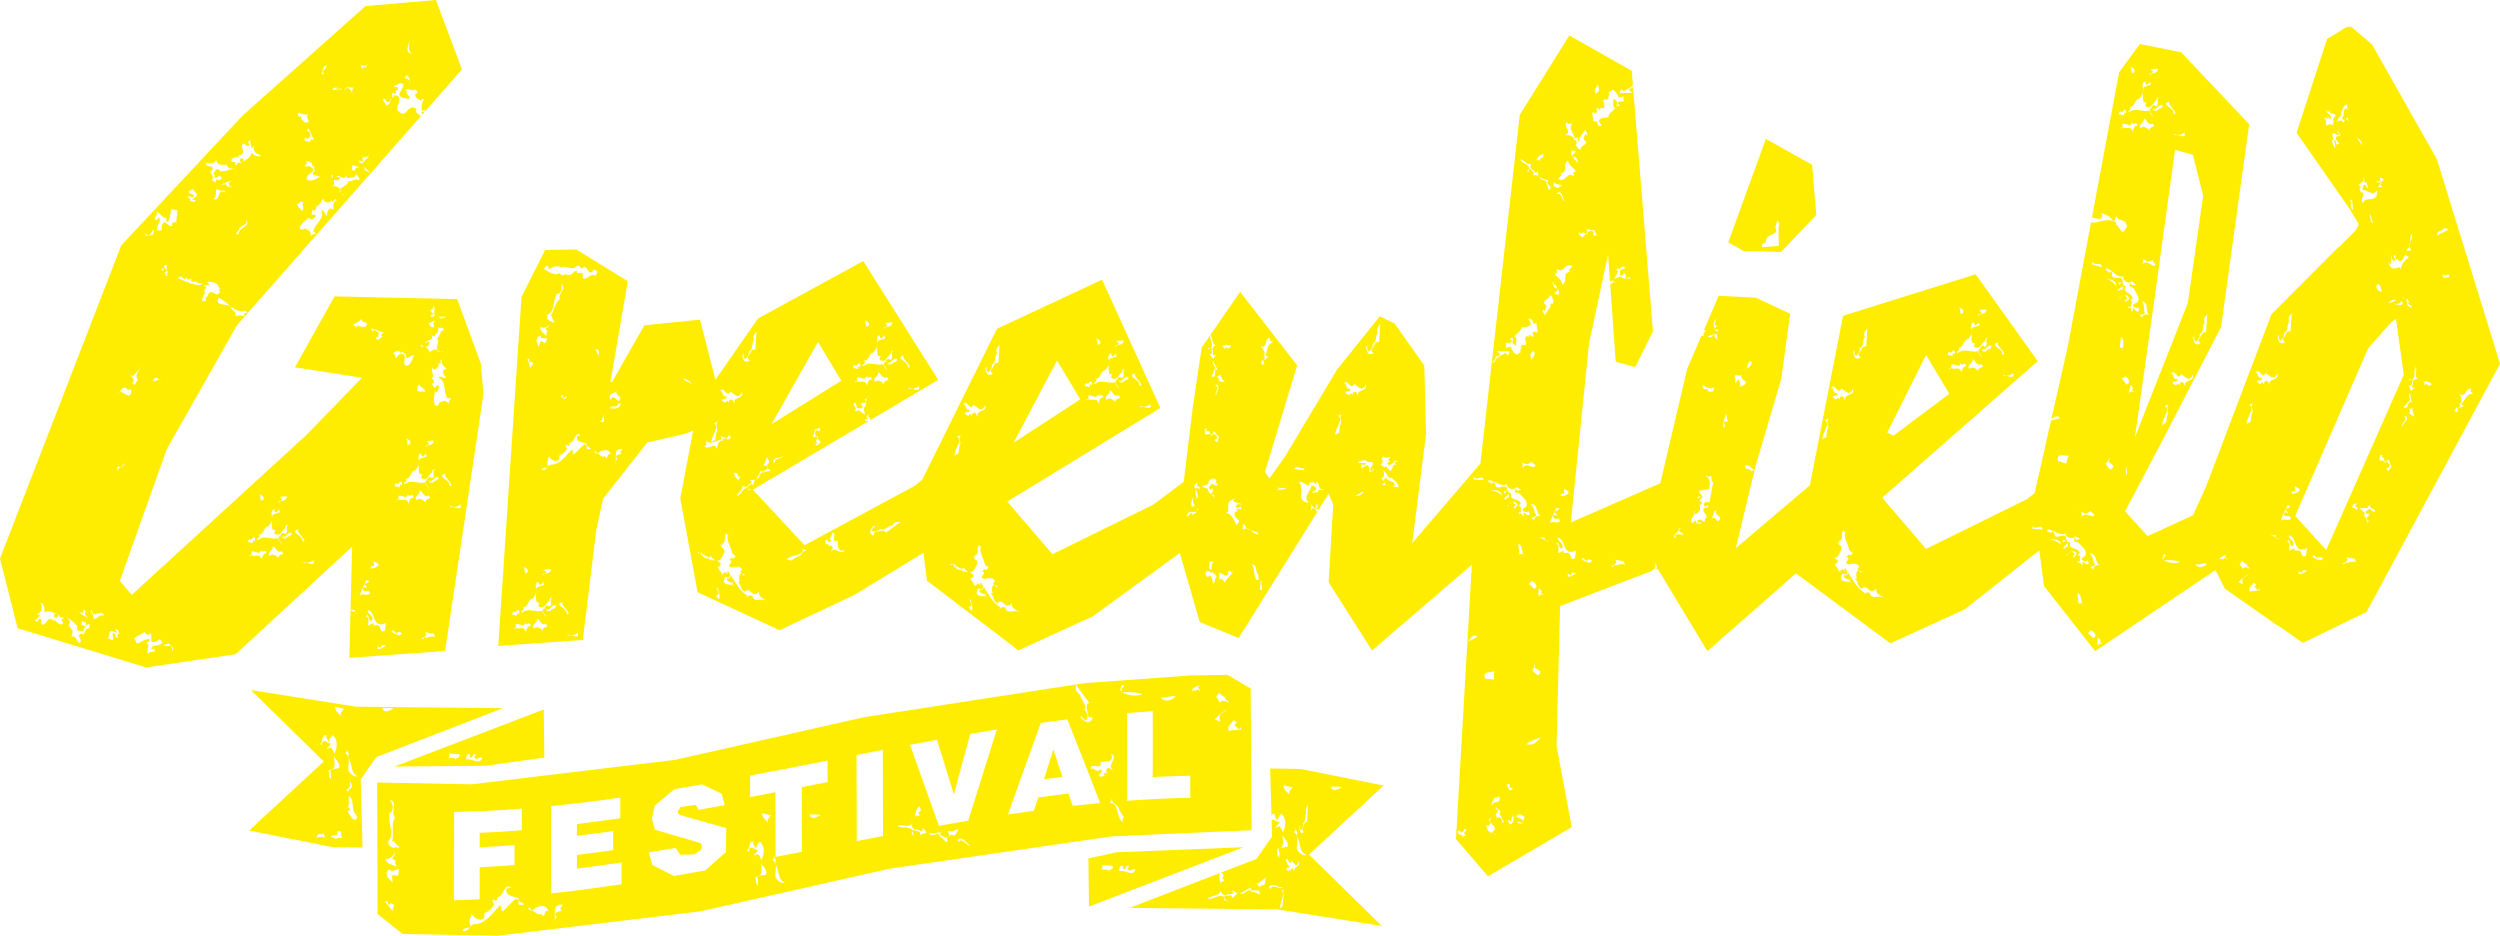
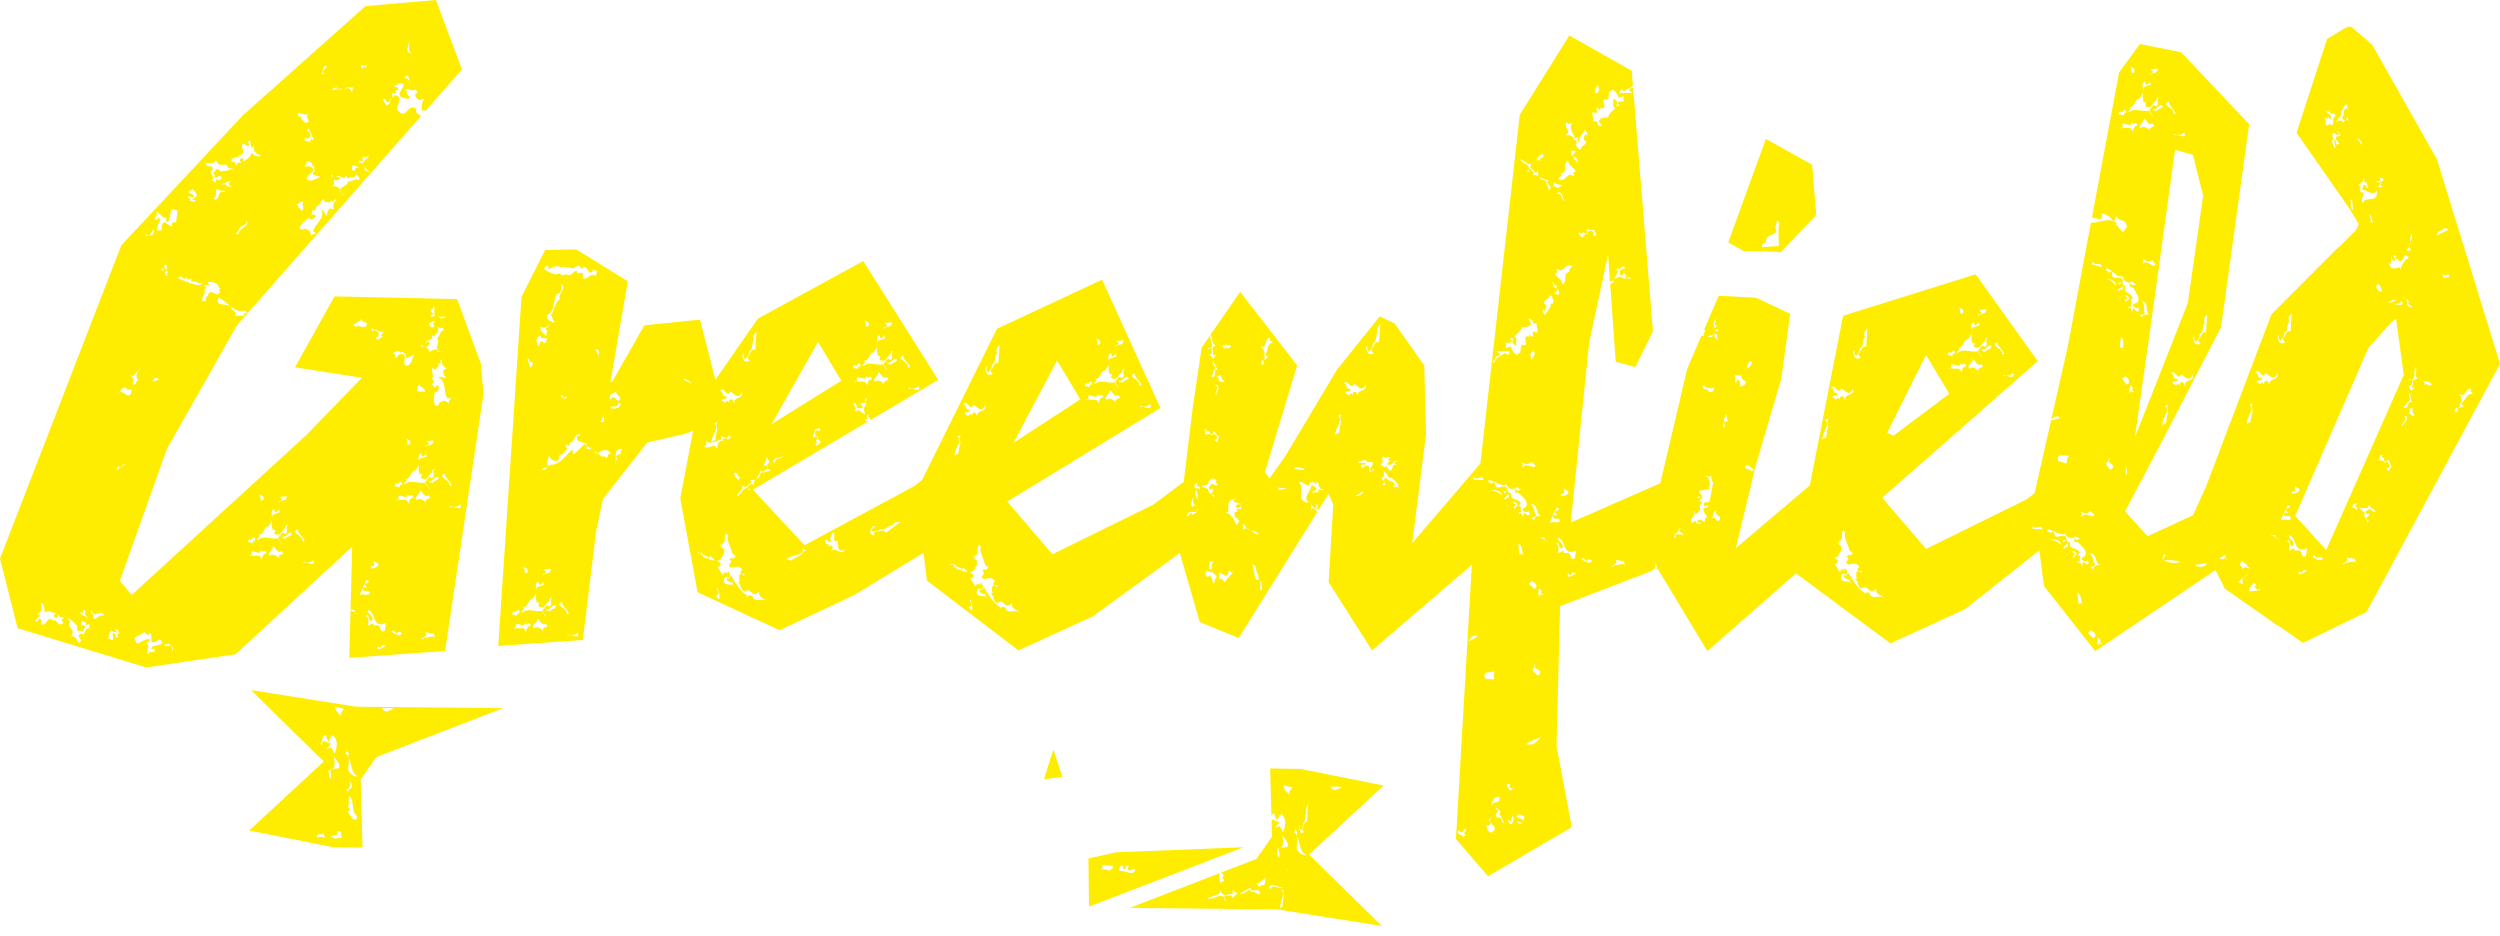
<svg xmlns="http://www.w3.org/2000/svg" id="Ebene_1" viewBox="0 0 732 273.99">
  <defs>
    <style>.cls-1{fill:#ffed00;}</style>
  </defs>
  <g>
    <g>
      <path class="cls-1" d="m140.82,106.54l-6.97-18.97-35.9-.79-11.58,20.77,19.62,3.05-16.4,16.88-51.01,46.71-3.49-4.11,13.74-38.58,20.54-36.23,2.33-2.65s0,0,0,0c-.83-.47-2.17-.08-3.11-.23,1.75-.65-1.5-1.74-.77-2.48-.12-.09-.23-.17-.34-.26-1.47-.84-4.73.11-3.43-2.48,1.42.72,2.42,1.68,3.43,2.48.13.07.25.16.35.26,0,0,0,0,0,0,1,.74,2.05,1.3,3.55,1.29l.06-.38.98.71-1.07.29c.05.3.15.55.35.8,0,0,0,0,0,0l51.45-58.5c-.27-.98-1.86-.67-1.17-2.17-2.83-2.06-2.79,3.32-5.38.52-1.35-.85,2.3-4.3-1.25-4.64.12.37-.12.61-.36.86l-.25-1.47.98.24c.49-.25-.13-1.34.85-1.11l-.13-.85c-.24,0-.86.13-1.1-.36.86-.13,1.83-1.36,2.81-.39.01,1.71-2.79,3.08.15,4.03.61-.37,1.23.73,1.71-.26-.25-.73-1.23-.73-.75-1.95-.24,0-.61.13-.61-.12.6-1.1,1.84.6,2.93-.26l.74.73c-.24.25-.36.61-.73.49-.12,1.1.5,1.47,1.48,1.95.37.12.49-.25.73-.49l.37.36c-.73.49-.72,2.21-.71,3.18l1.1-.13v.23s10.7-12.17,10.7-12.17L127.65,0l-20.62,1.78-36.01,32.08-35.51,37.98L0,163.55l5.16,20.39,37.65,11.49,26.2-3.88,34.1-31.48-.47,18.45,1.23.11c-.13.26-.04.51.12.71.25.12.5.24.75.32,0,.22-.48.02-.75-.32-.48-.24-.94-.52-1.35-.7l-.36,13.96,28.04-1.97,11.24-75.2-.75-8.9ZM119.53,10.55c.15.22.23.45.28.67,0,0,0,.02,0,.03.01.06.02.12.03.18.27,1.56-.84,3.15.81,4.37-2.63-.72-.58-2.55-.81-4.37-.01-.06-.02-.12-.03-.18,0,0,0-.02,0-.03-.06-.23-.15-.45-.28-.67Zm-.41,11.5c.58.41.77.98.83,1.61.18.26.22.58.04.95,0-.32,0-.64-.04-.95-.29-.44-.95-.73-1.56-.87l.73-.74ZM46.68,111.13s-.02-.03-.04-.04l-1.72.64c-.1-1.25.96-1.37,1.72-.64h.03s0,.02,0,.04c.19.2.37.43.49.73-.17-.32-.51-.41-.49-.73Zm2.47-30.53l-.1.14c-.67-.11-.7-.7-.89-1.13-.09-.05-.14-.14-.17-.26-.15-.16-.38-.24-.8-.18l.51-.7c.23.17.21.59.29.88.07.07.12.16.17.26.1.05.24.05.46-.04.51-.7-1.34-1.4-.2-2.07.76.13.29,1.07.37,1.55-.2.28.18.34.46.55-.06.38-.44.32-.44.32-.06.38.22.59.36.69Zm13.37-22.32c1.56-1.04-.35-3.98,2.08-2.42.52,0,1.38-.35,1.38.52-2.59-1.56-1.21,2.77-3.46,1.9Zm5.35-3.18s-.01-.09-.02-.14c-.1-.1-.22-.22-.33-.35-.05,0-.1.01-.15.03h-.86c.17-.35-.35-.52-.52-.69l-1.38.17c1.04-.35,1.9-1.04,3.11-1.04l-.86.52c.12.35.4.7.67,1,.19,0,.29.15.33.35.01.01.02.02.03.03,0,.04,0,.07-.01.1.04.39-.08.76,0,0Zm2.02,13.42c-.1.14-.48.08-.86.01l.81-1.12.14.1c-.27-1.69,2.89-1.32,2.1-3.18,1.55,1.98-2.35,2.35-2.18,4.18Zm42.42-39.58c.85-.37.5,1.22,1.47.97l.53-.54c0-.14-.01-.29-.05-.44l.37.12-.32.32c0,.78-.54,1.42-1.26,1.52,0-.73-1.23-1.21-.75-1.95Zm-5.51,21.02c-.03.12-.1.23-.22.29.07-.14.15-.23.22-.29.09-.36-.14-.9-.23-1.18l1.72,1.7c-.52.11-1.05-.85-1.49-.52Zm.68-30.94l.36-.57c-.05.26-.18.44-.36.57l-.49.78c-.86-.85-.36.61-.98.25l-.45-1.1s-.05-.08-.05-.12l.05.12c.23.32,1.32.51,1.91.07Zm-1.16,28.3c-.13-.61-.37-.85,0-1.47.49.24,1.22.24,1.59-.38.22.87-1.8,1.67-1.87,2.69l.06.37c-.05-.13-.06-.25-.06-.37l-.07-.48h-.73s0-.73,0-.73l1.1.36Zm-1.09,2.09c-.25-.49-.74-.24-.98-.24-.24.25-.12.61-.61.86-.86-.12-.74-1.46-.26-1.71.61.36,1.47.23,1.84,1.09Zm-1.75-23.83c-.09.28-.61,1.15-.29,1.75.06.09.13.18.21.25.09.08.2.14.34.2-.13-.03-.24-.1-.34-.2-.09-.08-.16-.16-.21-.25-.48-.71-.73-1.94-2.03-1.37v.49s-.24-.24-.24-.24c.73-1.23,1.95-.26,2.56-.63Zm-5.63.04c.37.61.36-.37.73,0l-.12.37c.25.08.5.05.73,0h0s0,0,0,0c.44-.09.81-.24.97.24l-.97-.24s0,0,0,0l.12.36c-.74-.48-1.47.25-2.08-.11l.61-.61Zm-.81,25.44c0,.24.25.24.49.24-.37.12-.12.61-.12.86.03.05.07.08.11.13.09.08.18.16.26.24,0,.01,0,.02,0,.03.35.25.79.3,1.23.21.24-.25.61-.37.48-.74-.12-.37-.61-.12-.98-.24.73-.98,2.21,1.45,2.93-.51l.13.86c1.14-.23,2.49.16,2.76-1.27,0-.1,0-.21.04-.34,0,.12-.02.24-.04.34.07.8,1.42,1,.67,1.98-.74-.97-1.71.5-3.18.26.26,1.71-3.17,1.24-1.93,3.44l.74.48-.12.12-1.11-1.09c.24-.25,0-.73.12-.86-.74-.48-1.47-.97-2.45-.47,1.09-.37.62-1.33.72-2.18-.09-.07-.18-.16-.26-.27-.33-.3-.67-.65-.48-1.23Zm-.56,8.2l.73-.74v.49c.62.36.85-1.35,1.35-.38-1.06.36-1.09,1.74-.86,2.71.11.06.15.11.02.11,0-.03-.01-.07-.02-.11-.34-.18-1.39-.49-1.2-.13-.49.25-.85,1.11-.72,1.96-.98-.24-.5-1.71-1.6-1.58,1,2.68-2.54,4.3-2.4,6.37.37-.12.49.24.74.48-.61.13-1.1.13-1.58.62.12-.37-.01-1.71-.99-1.71-.62-1.1-1.71.74-2.21-.72.59-1.31,1.41-1.93,2.91-2.99.02-.05.05-.09.13-.09-.04.03-.08.06-.13.09-.05.12,0,.35,0,.52.49.24,1.34-.13,1.83-.87.12-.61-.98-.24-1.35-.6.36-.37.24-.98.36-1.35l.37.36c.73,0,.97-1.47.6-1.35,1.22.24,1.21-1.48,2.43-2.22-.48,1.23,1.11,1.09,1.6,1.09Zm-1-40.1c.5,1.22-1.58,1.11-.59,2.57l-.86-.12c.85-.37.11-2.08,1.45-2.45Zm-5.65,33.3c-.5-1.71,3.78-2.1.83-3.8l-1.34.13c-.13-.86,1.1-.62.24-1.47.73-.25,2.2.23,1.84,1.33.98-.25.37.85.74,1.22.13.37-.85.37-.48,1.23l2.2.72c-.73,0-2.8,1.85-4.03.64Zm2.37-11.51c-.25-.24-.73,0-1.1-.12-.12.12-.37.37-.24.74l.06.06c.13.08.24.17.31.31l-.31-.31c-.82-.47-2.56-.02-1.41-1.39.12.37.62.61.86.12,1.22-.5.11-1.35.23-1.96h-.73s.36-.85.36-.85c.86,1.09,1.24,3.17,1.98,3.41Zm-1.88-7.45c-1.34.87,1.36,2.31-.96,2.45-.62-.61-1.35-1.09-1.24-1.95-.97.74-.74-.73-.98-.97,1.1.12,1.96.72,3.18.47Zm-1.3,25.69c-1.1.13.38,1.83-.59,2.57-.62-.85-1.11-.85-1.48-1.95,1.1-.37.73-.98,2.07-.63Zm-18.89-13.35l-.35-.35c2.94-.35.17-2.25,1.38-3.46.69,0,1.38,1.56,1.9.17l-.52-.52.69-.69c0,.35.17,1.56.52,2.42l.69-.86c-.52,1.9.69,2.59,2.08,2.94-1.04.86-2.08-.17-2.94-.69-.17,1.38-1.73,2.07-2.42,2.59-.17-.17.17-.35.35-.52-.35-.17-.52-.69-.86-.52-.87.52-.17.87,0,1.38-.35,0-.87-.35-1.21.17v.35h-.69c.17-.17.35-.35.17-.52-.17-.52-.69-.17-1.04-.35-.69-1.21,1.38-1.38,2.25-1.56Zm-6.83.98c0-.15.02-.3.08-.46-.01.18-.04.33-.08.46,0,.65.56,1.16,1.12,1.44h2.08c-.17.52.35.69.52,1.04h1.38c-1.21.52-2.59.87-3.98.87,0-.35-.17-.35-.35-.52-1.04-.52-1.04.69-1.56,1.04-.17.69,1.04.52.17,1.04,1.04,1.04,1.38-1.04,1.9,0l.52.52c-.52,0-1.38,1.21-1.56,0l-.52,1.21-1.04-.87c.86-.69,0-1.38-.35-2.25l-.17-.17c.17,0,.52,0,.69-.35.69-1.9-1.9-.35-1.9-2.08.64-.32,2.59.68,3.03-.92Zm-2.08,36.57c.06-.38-.32-.44-.5-.79,1.21-.19,1.73-.03,2.95.65.32.44.29,1.07.95,1.33-.24.04-.38-.06-.58.22l.18.34.24-.04c-.65,2.95-2.82-1.41-3.61,1.44.04.24-1.03.53-.5,1.56l-1.1.05c-.12-.72.21-1.77.76-2.23-.22-.58-.15-.97.01-1.49l.38.06c.16-.52-.46-.55-.78-.99l1.59-.13Zm-4.41-25.97c-.35-.87-1.56-.52-1.56-1.38l1.21-.69c.17.69,2.08,1.56.69,2.42l-.86.52c.17.52.69.17,1.04.17-.52,1.38-1.56,0-1.9.35.9-.6-.29-.94-.5-.91,0,.01-.01.02-.02.04-.02-.02-.01-.04.02-.04.52-1.29,1.2.55,1.88-.48Zm-3.65,23.53c.52.16.39.93.98.71l.41-.56c-.13.76.88.85,1.43.39l.05,1.11c.97-.64,1.91.41,2.79.44l-.02-.13.72-.12c-.23.19-.47.26-.7.25l.06.35c-1.17.43-4.48-.9-6.74-1.9.16-.52.79-.5,1.03-.53Zm-7.42-18.86c1.38,0,1.56,2.07,2.94,1.56,0,.52-.17,1.04.35,1.38,1.04-1.04.69-2.77,1.21-3.8l1.73.35c0,.35-.35.87.17,1.04-.35-.17-.52,1.56-.52,2.42-.52,0-1.04,0-1.38.52,0,.35.17.35.35.52-.86.52-1.56-.69-2.42-1.04-.86.35-.86,1.38-.86,2.42h-1.56c.52-.17.17-.69.17-1.04l.35.17c-.69-.87,1.38-1.73.17-2.94l-.52.87-.69-.52c.17-.52,1.21-1.21.52-1.9Zm-1.9,6.74l1.04-1.56c.69.17-.17,1.04-.17,1.56-.35-.35-2.08,1.04-2.25-.52-.17-.35.69,1.04,1.38.52Zm-5.8,40.89l.04.05c.21.15.73.45,1.1.14l2.62-3.01c-.92,1.26-2.76,2.91-1.28,4.41-.76-.13-.66,2.09-1.82,1.03.44-.32.13-.76.57-1.08l-1.19-1.49c-.09-.07-.13-.11-.04-.05Zm-3.01,5.02c.56-.71,1.36-2.11,2.35-.59l.97-.15c.22.59.13,1.59-.7,1.84-.94-.16-1.87-1.31-2.62-1.1-.18.24-.34.4-.47.36.15-.2.31-.31.47-.36Zm-.73,22.19l.31-.42c.74.75,1.31-.33,1.96-.93-.05,1.25-2.06,1.07-2.01,2.17-.38-.06-.22-.58-.25-.83Zm-10.18,42.59c.22-.3.33-.74.41-1.13-.12-.15-.05-.32.08-.47,0-.01,0-.03,0-.05.04-.02.06-.04.09-.05.29-.27.66-.39,0,0-.04.03-.07.07-.1.1-.02.14-.05.3-.08.47.03.04.07.07.12.1l.51.7c-.38.06-.21.59-.25.83l.96,1.01c-.89-.63-1.96-.92-2.68-1.9l.93.39Zm-5.97,1.8c-.32.45.27.66.33,1.04-.57,1.27-1.93-.3-2.58-.89l-.07.48c-2.02-2.17-1.92,1.19-3.61.93-.41-.56.44-2.04-.99-1.64l-.11.72-.97-.15c.28-.2,1.15-1.06,1.65-1.85l-1.11-.05c1.84-.71,1.68-2.09,1.15-3.41,1.31.33,1.09,1.78,1.18,2.78,1.22-.68,2.7.17,3.52.42-.04.24-.38.07-.62.03.07.38-.25.83.09,1,.93.39.8-.37,1.12-.82.2.28.23.9.86.87l.28-.2.41.56c-.24-.04-.48-.08-.52.17Zm7.99,2.72c-1.07-.29-1.12.82-1.61,1.61l-.04.24c-.1-.14-.31-.42-.69-.35-1.94.57.85,1.74-.55,2.76-.63-.33-.99-2.49-2.53-1.9-.12.09-.25.16-.42.21.15-.09.29-.16.42-.21.52-.39.6-1.13.5-1.75l-1.23-1.67c.52-.17.35-.69.53-1.03l-.82-1.12c1.13.67,2.23,1.58,3.05,2.7-.28.2-.18.34-.21.59.2,1.14,1.17.43,1.76.64.66-.27-.19-1.14.73-.75.22-1.45-1.65-.5-1.12-1.53l.11-.72c.31.42,1.79.4.92,1.26l1.28-.3-.08,1.35Zm1.12-4.03c-.31-.42-1.1-.91-.4-1.42.28,3.01,2.95-.66,3.58,1.67-1.76-.64-3,2.63-3.18-.24Zm7.35,6.6s.03,0,.04,0c0,.03-.02.03-.04,0-1.35.35-.27-1.29-1.5-1.24-.49.79.5,1.56-.2,2.07l-1.27-.57c.46-.55.03-2.59,1.54-1.99l.93.39c.32-.45-.27-.66-.47-.94,1.42-.4.92,1.26,1.4,1.33-1.02-.37-.59.79-.43.94Zm12.19,2.24l-.07-.38c-.29,1.07-2.21-.09-2.47,1.6l1-.09v.86c-.53.17-1.7-.26-1.85.71-.82-1.12.75-2.48-.48-3.29.42-.31.94-.47.91-1.1-1.45-.22-2.64,1.08-3.78,1.27l-.74-1.6c.28-.2.9-.23.73-.75.06.38,1.56-.5,2.26-1.01.31.42.61.84,1.24.81.28-.2.18-.34.21-.59.93.39.36,1.66.59,2.57.79.49,1.63-.12,2.46-.73l.92,1.26c-.45-.32-.66.27-.94.47Zm3.58,1.67c-.18.34.43-1.17-.4-1.42l-1.87.08c-.27-.66.94-.47,1.36-.78-.07.48,2.06,1.06.91,2.12Zm31.21-43.81c.52.17.87-.17,1.04-.52l-.69-.52c.52-.52,1.38-.17,2.08-.35-.17,1.73-1.73.87-2.42,1.9v-.52Zm-4.5-.35c-.35.17-.52,0-.69.35l-.35-2.08c.52.69,1.38.35,1.04,1.73Zm-1.38,10.2c1.73,0,1.38-2.25,2.77-2.42.48-.48.94-1.16,1.16-1.86.03-.33.07-.64.11-.91-.03-.24-.09-.48-.23-.69,0-.69,0-1.56.87-1.56-.17.52.17.69.52,1.04,0-.56.79-.56.81-1.1l-.12-.46c.1.19.12.34.12.46l.23.92-2.08.69c-.04.18-.08.42-.12.69.03.29-.01.6-.11.91-.08.96-.08,2.07.23,2.89h.69c0,.52-.35.69-.17,1.21,2.08.69,1.73-.69,3.11-1.73.17-.52,0-.87.87-1.04-1.04.86.35,1.9-.87,2.77-.17-.35-.52-.35-.86-.35-.17.35-.69.52-.52,1.04l-.17-.17c-1.21,1.04.86,1.73.52,2.59,0-.52-.87-1.04-1.04-1.9-2.08.52-3.98-1.04-5.88.52l-.35-.17c.35-.35.86-.69.86-1.04l-.35-.35Zm-3.29,2.08h.06c.27-.01.17-1.33.98-.52.35-.17.69-1.21,1.21-.52v.86c-.17,0-.35-.17-.52-.35l-.17.87-1.5-.33s-.04,0-.06-.01Zm5.53,3.46c-1.04-.17-1.04,1.04-1.38,1.73-.34-2.07-2.23-.53-2.93-1.37-.03.12-.08.24-.18.34l-.09-.09-.26.26v-.52l.26.26.26-.26s0,0,.01,0c.07-.3-.01-.63-.01-.88,1.04-.52,2.42,1.21,2.77-.52.35,1.21.87-.35,1.56.52v.52Zm3.63.86v.52c-.52-.69-1.21-1.21-2.25-1.04l-.35.35c-1.04-1.21,1.21-1.56.86-2.77,1.04,0,1.04,2.08,2.59,1.38l.52.69c-.35.35-.87.17-1.38.86Zm2.25-5.36s-1.21.35-1.21-.52c1.21.52,1.56-1.56,2.77-1.04.17,1.21-1.21.69-1.56,1.56Zm4.5,0c-.52-1.04-3.29-1.9-1.04-2.59-.35,1.04,1.56,2.08,1.9,3.46-1.04.35-.35-.69-.86-.86Zm1.47,7.18c-.68.07-1.2-.01-.95-.27.3.05.62.16.95.27.73-.08,1.63-.34,1.99-.78l.17.87c-.49.49-1.34.19-2.16-.08Zm40.88-72.04c-.3.44-1.34.14-1.43.68.06.11.08.23.04.36-.05-.15-.06-.26-.04-.36-.19-.32-.74-.55-1-.68h2.42Zm-4.67-1.9c.52-.17,1.04-.69.87-1.38.77.46-.11,2.45.56,3.23l.3.23c-.13-.05-.22-.13-.3-.23l-.39-.29-.52.52-.52-.52,1.04-.52c-.52-.35-.87-.35-1.04-1.04Zm-.35,3.8c.69-.17,1.21-.87,2.08-.52-.52-.17-.69.35-.87.52,0,.35.35.52.17,1.04-.69.52-1.56-.52-1.38-1.04Zm-2.08,6.23c-.17.35.35.52.52.69.03,0,.07.01.1.02.15,0,.29-.02.42-.02,0,0,.02.02.02.03.43-.07.77-.35,1.01-.72,0-.35.17-.69-.17-.87-.35-.17-.52.35-.86.52-.17-1.21,2.59-.52,1.73-2.42l.69.52c.65-.97,1.89-1.63,1.07-2.84-.08-.07-.15-.15-.21-.27.08.09.15.18.21.27.61.52,1.71-.29,1.87.94-1.21-.17-.87,1.56-2.08,2.42,1.38,1.04-1.38,3.11,1.04,3.8l.86-.17v.17h-1.56c0-.35-.52-.52-.52-.69-.87.17-1.73.35-2.08,1.38.51-1.02-.49-1.37-1.01-2.05-.14.02-.29.02-.44-.01-.43.02-.88-.02-1.14-.54.17.17.35,0,.52-.17Zm1.36,28.48c.52-.52,1.38-.17,2.07-.35-.17,1.73-1.73.87-2.42,1.9v-.52c.52.17.87-.17,1.04-.52l-.69-.52Zm-1.88-16.89c-.69.86,1.56,1.04,1.38,2.25-1.04-.17-1.38.17-2.42-.35.52-1.04-.17-1.21,1.04-1.9Zm-.42,23.51c.03-.33.07-.64.11-.92-.03-.24-.09-.48-.23-.69,0-.69,0-1.56.86-1.56-.17.52.17.69.52,1.04,0-.56.79-.56.81-1.1l-.12-.46c.1.19.12.34.12.46l.23.92-2.08.69c-.03.18-.08.42-.12.69.03.3-.01.61-.11.92-.08.96-.08,2.07.23,2.89h.69c0,.52-.35.69-.17,1.21,2.08.69,1.73-.69,3.11-1.73.17-.52,0-.87.86-1.04-1.04.86.35,1.9-.86,2.77-.17-.35-.52-.35-.86-.35-.17.35-.69.52-.52,1.04l-.17-.17c-1.21,1.04.86,1.73.52,2.59,0-.52-.86-1.04-1.04-1.9-2.08.52-3.98-1.04-5.88.52l-.35-.17c.35-.35.86-.69.86-1.04l-.35-.35c1.73,0,1.38-2.25,2.77-2.42.48-.48.94-1.16,1.16-1.85Zm-3.58-7.66c.52.69,1.38.35,1.04,1.73-.35.17-.52,0-.69.35l-.35-2.07Zm-1.71-25.02c.52-.86.86.35,1.38.35.35.17-.35.87.52,1.21l2.07-1.04c-.52.52-.69,3.29-2.42,3.29-1.56-.86,1.21-4.15-2.08-3.29l-.87,1.04c-.69-.52.35-1.21-.87-1.21.35-.69,1.73-1.38,2.25-.35Zm.32,37.99v.87c-.17,0-.35-.17-.52-.35l-.17.87-1.5-.33s-.04,0-.06-.01h.06c.27-.01.17-1.33.98-.52.35-.17.69-1.21,1.21-.52Zm-5.29-44.02s.08-.03.13-.03c-.04.02-.09.02-.13.03-.27.11-.44.52-.74.67,0,.17,0,.52.35.69h.08c.15-.04.3-.05.44,0h-.44c-.91.24-1.83,1.79-1.98,0,.35.17.87,0,.69-.52.52-1.21-.86-1.04-1.21-1.56l-.52.52-.35-.86c1.31.16,2.92,1.24,3.68,1.06Zm-3.52,68.4c1.56.69,0-.87.86-1.38.17.69,1.38.35,1.04,1.38-.76.61-1.39.82-2.48.74-.12.05-.27.05-.46-.05.16.02.32.04.46.05.32-.13.45-.61.58-.74Zm-4.13-70.5c-.17,1.21-1.04,0-1.38,0,.87-.69,1.9-.86,2.59-1.9-.35,1.56,2.59.69,1.04,2.42-.86,0-1.73.17-2.25-.52Zm.5,79.32c.52-1.38,1.21-2.94,2.08-4.67l.86.35-.86.69-.17-.17c-1.04.69.69,1.21.17,1.38-.35,0-.86-.35-1.04.17v.52c1.04.87,1.56-.52,2.08,1.04-.87.86-2.42-.35-3.11.69Zm5.36,15.56v-1.04c.17.35.52.69,1.04.52l.17-.69,1.21.17c-.69.69-2.07,1.21-2.42,1.04Zm2.08-5.36c-1.9.87-.69-1.9-2.42-1.56h-1.04c.17-.17.35-.17.17-.52-.35-.35-1.04.52-1.56.52-.17,0,.52-2.77-.69-2.59l.52-.52c.35.52.17,1.38,1.04,1.9,1.38-1.73-1.56-2.07-.87-3.29,2.42.87,1.04,5.53,5.19,3.8l-.35,2.25Zm1.9.35l.52-.52,1.04,1.04c0-.87,1.21-.52,1.56-.17-.69,1.38-2.07,0-3.11-.35Zm6.4-39.26c-1.04-.17-1.04,1.04-1.38,1.73-.34-2.06-2.23-.53-2.93-1.37-.03.12-.08.24-.18.34l-.09-.09-.26.26v-.52l.26.26.26-.26s0,0,.01,0c.07-.3-.01-.63-.01-.88,1.04-.52,2.42,1.21,2.77-.52.35,1.21.86-.35,1.56.52v.52Zm1.38.35l-.35.35c-1.04-1.21,1.21-1.56.87-2.77,1.04,0,1.04,2.08,2.59,1.38l.52.69c-.35.35-.87.17-1.38.87v.52c-.52-.69-1.21-1.21-2.25-1.04Zm1.77,40.48s-.03.02-.04.02v.48h-.52c-.39-.08.05-.22.52-.48v-.04s.03,0,.04.01c.57-.32,1.15-.82.31-1.57,1.21.52,1.21.17,2.59.52l.35,1.04c-1.02-.68-2.38.48-3.25.01Zm2.73-45.32s-1.21.35-1.21-.52c1.21.52,1.56-1.56,2.77-1.04.17,1.21-1.21.69-1.56,1.56Zm.54-22.6c-.5-1.34-.35-2.37-.03-4.16-.03-.05-.02-.11.03-.16-.01.06-.02.1-.03.16.06.12.26.24.37.36.52-.17.86-1.04.69-1.9-.35-.52-.86.52-1.38.52,0-.52-.52-.86-.69-1.21h.52c.52-.52-.35-1.73-.52-1.38,1.04-.69-.17-1.9.17-3.29.52,1.21,1.56,0,1.9-.35v-1.04l.35.35c.69-.17-.35-1.56.69-1.21-.5,1,.45,2,1.29,2.53.12-.04.18-.03.09.06-.03-.02-.06-.04-.09-.06-.37.11-1.33.62-.95.75-.17.52.17,1.38.86,1.9-.86.52-1.56-.86-2.25,0,2.59,1.21,1.21,4.84,2.77,6.23.17-.35.52-.17.87-.17-.35.52-.69.87-.69,1.56-.17-.35-1.21-1.21-1.9-.52-1.21-.35-.69,1.73-2.08,1.04Zm3.96,22.6c-.52-1.04-3.29-1.9-1.04-2.59-.35,1.04,1.56,2.08,1.9,3.46-1.04.35-.35-.69-.87-.87Zm1.47,7.18c-.68.07-1.2-.01-.95-.27.3.05.62.16.95.27.73-.08,1.63-.34,1.99-.78l.17.86c-.49.49-1.34.19-2.16-.08Z" />
-       <path class="cls-1" d="m123.46,32.66c-.03.41.1.63.31.76l.58-.66-.89-.09Z" />
    </g>
-     <path class="cls-1" d="m366.46,237.92l-.27-36.32-6.77-4-10.92.17-30.9,2.25-64.64,9.99-55.42,12.5-59.37,7.13-27.74-.52.13,38.5,7.35,5.85,27.74.52,59.37-7.13,55.42-12.5,65.17-9.47,40.88-1.81-.03-5.16Zm-250.96,11.52c.52,1.87-1.95,1.47.36,2.63-.44.64.2,1.08.24,1.75-1-.76-2.75-.52-3.27-2.39.84.36,2.55-.56,2.67-1.99Zm-.42,17.49l-2.35-2.99c1.6-.64.4,2.15,1.59.52,2.27.48.08,1.35.76,2.47Zm1.36-10.48c-.48-.04-1.11-.48-1.63-.04l.12,2.03c-.96-1.24-2.27-1.64-1.43-3.59l.8-.32.24.6,2.27-.68c-.16.76.08,1.35-.36,1.99Zm-.19-8.01l.04-.48c-1.31.76-2.87-.24-2.55-1.76,1.99-1.95-.47-5.82.33-8.45l.36.32c.88-1.27.72-2.83-.35-3.79,2.67.32.08,3.67,1.59,5.14-1.32,1.91-.2,4.7-.88,7.05.56-.92.96,1.24,2.11,1.24-.04.48-.44.64-.64.72Zm16.7-10.7c6.58-.11,13.2-.45,19.84-.97,0,2.11,0,4.21,0,6.32-4.12.33-8.24.6-12.34.78,0,1.41,0,2.81,0,4.22,3.4-.16,6.8-.37,10.21-.63,0,1.94,0,3.88,0,5.82-3.41.27-6.82.49-10.21.66,0,3.13,0,6.25-.01,9.37-2.51.13-5.02.24-7.52.31.02-8.62.03-17.25.05-25.89Zm18.87,27.11c.21-.86-.21-1.5-.86-1.72l-3.65,3.65c-1.07,0-.21-1.29-.86-1.72-2.36,2.36-4.29,5.58-7.72,5.58-.32.06-.6.3-.88.59,0,.02.01.03.02.05-.08.08-.17.14-.26.2-.58.64-1.18,1.36-2.11,1.09.19-1.17,1.27-.58,2.11-1.09.08-.09.16-.17.23-.25-.81-1.67.02-2.32.24-3.81.43,1.29,2.15,2.15,3.22,1.72.64-.43.64-1.07.43-1.72,1.5-.64,1.93-1.07,3-2.57-.21-.43-.64-.86-.43-1.5.43,0,.86.86,1.29,0v-.64c2.14-.21,1.93-4.51,4.08-2.79l-1.29.21c-.86,2.57,2.79,2.15,3.86,3.22-.43-.21-.64,0-.64.22.43.43,1.07.64,1.72,1.07,0,.64-1.07.22-1.5.22Zm6.65,2.79v-.21c-1.07,1.07-1.93-1.07-3.22-.86l-.64-.64.64-.22c-.21.43.43.64.64.86.86-1.07,3.65-2.15,4.51-.21l.21.43c-1.72-.64-.64,2.58-2.15.86Zm6.01-1.07c-.43.43-2.15.21-1.93,1.5.77,0,.22.66-.16,1.35-.05.28-.13.55-.27.79,0-.24.12-.52.27-.79.35-1.95-.88-4.57,2.3-4.57.21.64-1.29,1.07-.21,1.72Zm-3.14-4.97c0-8.52,0-17.04,0-25.57,6.74-.67,13.5-1.51,20.28-2.48,0,2.01,0,4.03,0,6.04-4.24.61-8.47,1.17-12.69,1.68,0,1.15,0,2.31,0,3.46,3.53-.42,7.07-.89,10.61-1.39,0,1.86,0,3.72,0,5.58-3.54.51-7.08.98-10.61,1.41,0,1.33,0,2.66,0,3.99,4.35-.54,8.7-1.13,13.06-1.78,0,2.12,0,4.24,0,6.36-6.91,1.04-13.8,1.95-20.67,2.7Zm51.17-12.08l-6.04,5.35-9.12,1.63-6.38-3.26-.97-3.67,7.84-1.3,1.34,2.02,4.22-.12,1.87-1.34.31-1.03-.33-.9-13.49-3.97-.9-3.23.86-3.82,5.77-4.82,8.09-1.4,5.72,2.74.93,3.35-7.61,1.37-.97-1.47-4.44.64-.79,1.41.4.85,13.84,3.92-.13,7.05Zm6.81-.06l-.64-.64c1.29-.21.21-2.58,1.93-2.36-.21.86.43,1.29.64,1.93.43-.64.43-1.5,1.29-1.93,1.5,1.5,1.29,3.43.43,5.36-.43-.64-.43-1.29-1.07-1.72l-1.29.43,1.5-1.72c-.64.64-2.79-2.15-2.79.64Zm4.94,6.65c-.86.21-1.93,0-2.58.86.43.64.22,1.5.22,2.36-.86-1.07-.43-1.29-.64-2.57,2.79-.43,1.29-2.79,1.72-4.29-.21,1.07,1.93,1.93,1.29,3.65Zm.64-15.23c-.64-.86-1.72-1.29-1.72-2.79l2.57.64c-.21.43-1.29,1.07-.86,2.15Zm2.15,15.88c-.14-1.16.29-2.6.07-3.69-.09-.14-.18-.27-.29-.39l.11-.11c-.15-.3-.39-.56-.76-.75.13-.27.44-.54.49-.81-.11-.15-.21-.31-.27-.48.24.16.3.32.27.48.31.42.69.82.37,1.45l-.1.1c.08.16.14.33.17.5,1.11,1.78.53,4.61,2.72,5.4-.86.43-2.36-.64-2.79-1.72Zm10.3-17.6l-.43-.64c1.07,0,2.57-.21,3.43.21-1.07.22-2.15,1.29-3,.43Zm-2.59-8.68c.01,6.31.03,12.62.04,18.93-2.57.5-5.13,1-7.7,1.5-.01-6.31-.03-12.63-.04-18.94-2.48.48-4.96.95-7.43,1.42,0-2.09,0-4.19-.01-6.28,7.55-1.43,15.11-2.91,22.68-4.39,0,2.09,0,4.18.01,6.28-2.52.49-5.03.99-7.55,1.48Zm16.09,15.79c-.02-8.4-.04-16.81-.05-25.21,2.56-.5,5.13-1,7.69-1.49.02,8.41.03,16.81.05,25.22-2.56.49-5.13.98-7.69,1.48Zm93.4-42.36c-1.29,1.29-2.57,1.5-3.86.86l-.43-.64c1.5.43,3-.64,4.29-.22Zm-15.02-3c-.4.2-.97.77-.88,1.53.07.06.14.13.22.19,1.92,0,4.57.02,5.82.64-.75.56-4.12.63-5.82-.64-.06,0-.13,0-.19,0-.02-.07-.02-.13-.03-.19-.15-.14-.29-.29-.4-.45.43-.64.21-2.15,1.29-1.07Zm-10.3,4.88c-1.59.78-.21,2.42-.45,3.46.31,1.7,1.98.02,1.24,1.48-1.04,1.43-1.87.45-3.02-.26-.28-.33-.25-.63-.22-.93.55.66.94,1.45,1.87,1.23.08-.91.18-2.12-.81-2.96.9-1.6-1.28-2.85-1.29-4.53-.47.11-.85-.68-1.13-1.01l-.15-1.84,3.95,5.36Zm-49.58,38.66c.43-1.5-1.29-.86-1.72-1.5-.15.1-.23.21-.29.32.02.04.05.07.07.11-.04.04-.09.08-.14.12-.03.33.14.69.14.95l.12.12c.16.05.32.08.46.1.41.01.28.04,0,0-.09,0-.2,0-.36,0l-.1-.1c-.29-.1-.55-.26-.55-.55-.18-.17.08-.35.29-.52,0-.08.03-.15.06-.22-1.1-1.75-3.39-.35-4.65-1.61,1.3-.37,3.9.87,4.28-.62,0-.3.01-.6.01-.88.06.37.05.65-.01.88,0,.82.14,1.59,1.08,1.91.86-.43,2.36,1.5,2.15-.64l1.07,1.5-1.93.64Zm.22-7.08l-.64.64c1.07,1.93-1.07-.22-.86,1.5-.21,0-.21-3,1.29-3.43-.21.43.43.64.22,1.29Zm9.66,7.29c-.42-.42-.93-.2-1.35.12-.17.34-.37.49-.58.53,0,.43,0,.85.21,1.06l-.86.22.21-.22-1.29-1.29-.21.21c-.43-2.36-2.36.22-3.43-1.29,1.07.22,3-.43,3.65-.21-.43.21-.21.43-.21.86.61,0,1.33.76,1.93.65,0,0,0,0,0,0,.15-.15.36-.35.58-.52.02-.04.04-.07.06-.12l-.43-1.29c1.5.21,2.36-.43,3.43-.64-.86.21-.64,1.72-1.72,1.93Zm1.29,1.93v-.86c1.72-.86,2.36,1.5,3.65,1.72-1.07.64-2.36-2.57-3.65-.86Zm2.98-6.27c-2.86.48-5.72.97-8.59,1.48-2.82-7.93-5.64-15.83-8.46-23.72,2.64-.5,5.27-.98,7.9-1.46,1.21,3.74,4.76,15.41,4.91,15.92.02,0,.05,0,.07-.01.12-.56,3.61-13.47,4.78-17.64,2.59-.44,5.18-.88,7.77-1.3-2.8,8.9-5.59,17.81-8.39,26.72Zm30.59-4.36c-.42-1.2-.85-2.4-1.27-3.6-2.94.35-5.88.72-8.82,1.12-.42,1.3-.85,2.61-1.28,3.91-2.53.35-5.06.71-7.6,1.09,3.21-8.95,6.42-17.88,9.62-26.81,2.59-.36,5.18-.71,7.77-1.03,3.22,8.09,6.43,16.25,9.63,24.48-2.68.25-5.37.54-8.06.84Zm10.18-9.53c-.28-.02-.83-.36-1.01.06.63,1.06-.93.78-1.09.91l-.42-.18c-.24-.6,1.68-1.15.46-1.97-1.13,1.49-2.34-1.21-2.75.19-.48-2.78,3.4.58,2.79-2.35l2.02-.11c1.3-.03,1.71-1.44.92-2.37,2.63,1.23-1.46,3.62.75,4.67-.6.24-1.48-1.14-2.02.11-.18.42.08.73.34,1.04Zm4.38,14.33c-1.88-1.6-1.07-5.99-3.69-5.64l.69-1.38c-.3,1.84,1.88,1.6,2.01,3.34l1.39,2.28c-.47.39-.36.83-.41,1.4Zm19.85-7.16c-6.15.11-12.33.4-18.54.87,0-8.56.01-17.12.02-25.67,2.52-.21,5.04-.4,7.56-.56,0,6.43-.01,12.86-.02,19.3,3.68-.2,7.34-.35,11-.42,0,2.16,0,4.32-.01,6.49Zm8.43-30.77l1.5,1.29.43-.22c-.64,1.29.86.86.86,1.93-.64-.64-2.15-1.07-2.57,0-.22-.64-.64-1.29-1.07-1.72l.86-1.29Zm-5.58-.86l-.43.43c.21-.43-.21-.64-.21-.64-.64,0-.21.86-.64.43h-1.29c.64-.86,1.5-1.29,2.58-1.5l-.64.64.64.64Zm5.79,7.51c0,.64-.22,1.29.21,1.72-.64.22-1.07-.64-1.72-.43.64-.86,2.58-2.57,3.65-3-.64.64-1.5.86-2.15,1.72Zm6.23,4.08l-3.65.43c-.43-1.93.86-1.72,1.29-3,.43,0,1.07.21,1.07.64l-.64.64,1.29,1.29.64-.64v.64Z" />
    <path class="cls-1" d="m308.38,219.53c-.12.4-2.12,6.88-2.69,8.62,1.8-.24,3.6-.47,5.39-.69-.55-1.6-2.51-7.57-2.63-7.93-.02,0-.05,0-.07,0" />
    <path class="cls-1" d="m147.31,207.35l-43.09-.43-30.74-4.87,21.32,20.91-21.84,20.22,24.34,4.85,8.85.14-.53-19.95,4.56-6.54,37.12-14.33Zm-31.99.2c-1.07.22-2.15,1.29-3,.43l-.43-.64c1.07,0,2.57-.21,3.43.21Zm-22.64,37.62c0-.64,1.07-1.5,1.5-.64l.43-.64.64,1.5c-.64-.64-1.72-.21-2.57-.21Zm1.61-26.9l-.64-.64c1.29-.21.21-2.58,1.93-2.36-.21.86.43,1.29.64,1.93.43-.64.43-1.5,1.29-1.93,1.5,1.5,1.29,3.43.43,5.36-.43-.64-.43-1.29-1.07-1.72l-1.29.43,1.5-1.72c-.64.64-2.79-2.15-2.79.64Zm2.58,9.87c-.86-1.07-.43-1.29-.64-2.57,2.79-.43,1.29-2.79,1.72-4.29-.21,1.07,1.93,1.93,1.29,3.65-.86.21-1.93,0-2.58.86.43.64.22,1.5.22,2.36Zm.75,17.02h-.64c-.21-1.07,2.36.21,1.72-1.72,1.72-.64.86,1.29,1.5,1.93-1.29-.21-2.15.64-2.57-.21Zm2.25-35.48c-.64-.86-1.72-1.29-1.72-2.79l2.57.64c-.21.43-1.29,1.07-.86,2.14Zm2.25,18.31c.16.16.28.45.35.78.31.44.65.77.51,1.79-.43.43-1.07.86-1.07,1.29l-.64-.64c1.12,0,1.41-1.44,1.21-2.44-.14-.21-.28-.44-.35-.78Zm2.36,11.8c-1.29.86-1.93-1.29-2.57-1.93v-.64l.21.22c1.07-.43-.43-.86-.21-1.5h.21v-2.79c1.93.86.43,4.51,2.36,5.58v1.07Zm-2.47-14.24c-.14-1.16.29-2.6.07-3.69-.09-.14-.18-.27-.29-.39l.11-.11c-.15-.3-.39-.56-.76-.75.13-.27.44-.54.49-.81-.11-.15-.21-.31-.27-.48.24.16.3.32.27.48.31.42.69.82.37,1.45l-.1.1c.08.16.14.33.17.5,1.11,1.77.53,4.61,2.72,5.4-.86.43-2.36-.64-2.79-1.72Z" />
-     <path class="cls-1" d="m405.1,230l-24.34-4.85-8.85-.14.37,13.86c.13-.38.39-.65,1.02-.57-.21.86.43,1.29.64,1.93.43-.64.43-1.5,1.29-1.93,1.5,1.5,1.29,3.43.43,5.36-.43-.64-.43-1.29-1.07-1.72l-1.29.43,1.5-1.72c-.49.49-1.87-1.03-2.48-.5l.13,4.8-4.56,6.54-10.32,3.98c.15.27.61.33.66.89l-.33.85c1.75,1.34-1.07.23-.19,1.72-.18.08-1.17-2.16-.47-3.32l-26.46,10.22,43.09.43,30.74,4.87-21.32-20.91,21.84-20.22Zm-12.07.57c-1.07.22-2.15,1.29-3,.43l-.43-.64c1.07,0,2.57-.21,3.43.21Zm-17.17-.64l2.57.64c-.21.43-1.29,1.07-.86,2.15-.64-.86-1.72-1.29-1.72-2.79Zm-.22,14.38c-.21,1.07,1.93,1.93,1.29,3.65-.86.21-1.93,0-2.58.86.43.64.22,1.5.22,2.36-.86-1.07-.43-1.29-.64-2.57,2.79-.43,1.29-2.79,1.72-4.29Zm-14.81,18.64c-.2-1.55-1.52-.27-2.17-.69-.1.15-.13.28-.13.41.04.02.07.04.11.07-.02.05-.05.11-.08.16.1.32.4.58.51.82l.15.06c.17-.01.33-.05.45-.09.38-.15.28-.08,0,0-.09.03-.19.08-.33.14l-.13-.05c-.3.03-.61-.02-.72-.28-.23-.09-.07-.35.06-.6-.02-.07-.03-.15-.03-.23-1.71-1.17-3.25,1.03-4.91.38,1.05-.86,3.92-.76,3.68-2.28-.12-.27-.23-.55-.34-.81.2.32.3.58.34.81.33.75.76,1.41,1.76,1.32.62-.74,2.76.44,1.71-1.45l1.58.95-1.51,1.36Zm9.14-3.74c-.55-.22-.93.18-1.19.65-.02.38-.14.6-.32.72.17.39.34.78.62.89l-.7.54.11-.28-1.69-.67-.11.28c-1.34-1.99-2.08,1.14-3.66.19,1.07-.23,2.58-1.59,3.26-1.65-.31.37-.03.48.15.87.56-.24,1.53.17,2.03-.17,0,0,0,0,0,0,.08-.2.19-.46.33-.71,0-.04,0-.08,0-.13l-.91-1.01c1.46-.4,1.99-1.34,2.89-1.96-.7.54.1,1.83-.8,2.46Zm1.95,1.26l-.34-.79c1.23-1.47,2.76.44,4.03.12-.73,1.02-3.19-1.42-3.69.67Zm3.78,2.87l-.21,2.1c-.32,0-.42.32-.64.65-.21-1.94,1.59-4.19.42-5.32l.74-.48c-.74.97.21,1.93-.32,3.06Zm3.29-8.06c-.32-.16-.21-1.45-.85-.97-.21.16-.21.48-.21.81-.11-.16-.21-.64-.42-.48-.11.97-.64,0-.74,0l-.11-.32c.11-.48,1.06.16.85-.97-.96.32-.53-1.93-1.17-1.29.74-1.93,1.17,2.1,1.91,0l.85.97c.53.65,1.17,0,1.17-.97.64,2.1-1.81,1.45-1.27,3.22Zm.73-6.68c-.14-1.16.29-2.6.07-3.69-.09-.14-.18-.27-.29-.39l.11-.11c-.15-.3-.39-.56-.76-.75.13-.27.44-.54.49-.81-.11-.15-.21-.31-.27-.48.24.16.3.32.27.48.31.42.69.82.37,1.45l-.1.1c.08.16.14.32.17.5,1.11,1.77.53,4.61,2.72,5.4-.86.43-2.36-.64-2.79-1.72Zm2.99-7.99c-.85-.32-.85,1.29-1.27,1.77-.42,1.13.74.97,0,1.45-.85.32-.85-.65-1.06-1.61,0-.32.11-.48.21-.65,0,.65-.11,1.29.32,1.61.32-.48.74-1.13.64-2.1.85-.48.42-2.26.96-3.22-.21-.16-.11-.81-.11-1.13l.53-1.13-.21,5Z" />
+     <path class="cls-1" d="m405.1,230l-24.34-4.85-8.85-.14.37,13.86c.13-.38.39-.65,1.02-.57-.21.86.43,1.29.64,1.93.43-.64.43-1.5,1.29-1.93,1.5,1.5,1.29,3.43.43,5.36-.43-.64-.43-1.29-1.07-1.72l-1.29.43,1.5-1.72c-.49.49-1.87-1.03-2.48-.5l.13,4.8-4.56,6.54-10.32,3.98c.15.27.61.33.66.89l-.33.85c1.75,1.34-1.07.23-.19,1.72-.18.08-1.17-2.16-.47-3.32l-26.46,10.22,43.09.43,30.74,4.87-21.32-20.91,21.84-20.22Zm-12.07.57c-1.07.22-2.15,1.29-3,.43l-.43-.64c1.07,0,2.57-.21,3.43.21Zm-17.17-.64l2.57.64c-.21.43-1.29,1.07-.86,2.15-.64-.86-1.72-1.29-1.72-2.79Zm-.22,14.38c-.21,1.07,1.93,1.93,1.29,3.65-.86.21-1.93,0-2.58.86.43.64.22,1.5.22,2.36-.86-1.07-.43-1.29-.64-2.57,2.79-.43,1.29-2.79,1.72-4.29Zm-14.81,18.64c-.2-1.55-1.52-.27-2.17-.69-.1.15-.13.28-.13.41.04.02.07.04.11.07-.02.05-.05.11-.08.16.1.32.4.58.51.82l.15.06c.17-.01.33-.05.45-.09.38-.15.28-.08,0,0-.09.03-.19.08-.33.14l-.13-.05c-.3.03-.61-.02-.72-.28-.23-.09-.07-.35.06-.6-.02-.07-.03-.15-.03-.23-1.71-1.17-3.25,1.03-4.91.38,1.05-.86,3.92-.76,3.68-2.28-.12-.27-.23-.55-.34-.81.2.32.3.58.34.81.33.75.76,1.41,1.76,1.32.62-.74,2.76.44,1.71-1.45l1.58.95-1.51,1.36Zm9.14-3.74c-.55-.22-.93.18-1.19.65-.02.38-.14.6-.32.72.17.39.34.78.62.89l-.7.54.11-.28-1.69-.67-.11.28c-1.34-1.99-2.08,1.14-3.66.19,1.07-.23,2.58-1.59,3.26-1.65-.31.37-.03.48.15.87.56-.24,1.53.17,2.03-.17,0,0,0,0,0,0,.08-.2.19-.46.33-.71,0-.04,0-.08,0-.13l-.91-1.01c1.46-.4,1.99-1.34,2.89-1.96-.7.54.1,1.83-.8,2.46Zm1.95,1.26l-.34-.79c1.23-1.47,2.76.44,4.03.12-.73,1.02-3.19-1.42-3.69.67Zm3.78,2.87l-.21,2.1c-.32,0-.42.32-.64.65-.21-1.94,1.59-4.19.42-5.32l.74-.48c-.74.97.21,1.93-.32,3.06Zm3.29-8.06c-.32-.16-.21-1.45-.85-.97-.21.16-.21.48-.21.81-.11-.16-.21-.64-.42-.48-.11.97-.64,0-.74,0l-.11-.32l.85.97c.53.65,1.17,0,1.17-.97.64,2.1-1.81,1.45-1.27,3.22Zm.73-6.68c-.14-1.16.29-2.6.07-3.69-.09-.14-.18-.27-.29-.39l.11-.11c-.15-.3-.39-.56-.76-.75.13-.27.44-.54.49-.81-.11-.15-.21-.31-.27-.48.24.16.3.32.27.48.31.42.69.82.37,1.45l-.1.1c.08.16.14.32.17.5,1.11,1.77.53,4.61,2.72,5.4-.86.43-2.36-.64-2.79-1.72Zm2.99-7.99c-.85-.32-.85,1.29-1.27,1.77-.42,1.13.74.97,0,1.45-.85.32-.85-.65-1.06-1.61,0-.32.11-.48.21-.65,0,.65-.11,1.29.32,1.61.32-.48.74-1.13.64-2.1.85-.48.42-2.26.96-3.22-.21-.16-.11-.81-.11-1.13l.53-1.13-.21,5Z" />
    <path class="cls-1" d="m326.91,249.54l-8.22,1.8.17,14.1,45.28-17.38-37.22,1.49Zm-2.42,5.7c.43-.86-1.5-.64-2.36-.64.86,0,.64-.86.64-1.29l3,.21c.43,1.29-1.07.86-1.29,1.72Zm3.86-.21h-.64c0-.64.21-1.93,1.07-1.5,0,.43,0,.86.43,1.07.22-.43.64-.43.64-1.07h.64c0,.43-.22.64-.43.64.64,1.72,1.5-.21,2.36.43-.64,2.15-3,.22-4.08.43Z" />
-     <path class="cls-1" d="m159.21,207.74l-43.7,16.71,26.8-.24,17.07-2.38-.17-14.1Zm-25.96,14.82c.43-.86-1.5-.64-2.36-.64.86,0,.64-.86.64-1.29l3,.21c.43,1.29-1.07.86-1.29,1.72Zm3.86-.21h-.64c0-.64.21-1.93,1.07-1.5,0,.43,0,.86.43,1.07.22-.43.64-.43.64-1.07h.64c0,.43-.22.64-.43.64.64,1.72,1.5-.21,2.36.43-.64,2.15-3,.22-4.08.43Z" />
    <g>
      <path class="cls-1" d="m461.81,41.6c-.05.09-.12.18-.2.26v.08s.08.05.08.05c.08-.11.11-.25.12-.39Z" />
      <path class="cls-1" d="m713.46,46.5l-18.93-33.48-6.1-5.18-1.14-.03-5.93,3.63-8.93,27.44,15.51,22.22,2.73,4.54-.91,1.82-4.93,4.94c0-.06,0-.13,0-.19l-19.76,19.84-19.13,50.4-3.82,8.42-13.31,6.12-6.58-7.25v-.02s12.19-23.16,12.19-23.16l15.92-30.83,8.22-59.37-19.91-21.05-12.09-2.42-6.09,8.31-7.95,42.48c1.57.22,3.44,1.31,2.83-1.27,1.21.45,2.7.98,3.33,2.28.1.03.2.07.3.11.33-.42.47-.99.61-1.57.95,2,2.9.5,3.15,3.22l-1.07,1.52c-1.23-.82-1.11-1.32-1.96-2.23-.96.31.62-.39-.35-.79-.13-.06-.26-.1-.38-.15-.05.07-.1.14-.16.2-.04-.11-.09-.21-.14-.31-2.44-.75-4.1.68-6.44.48l-6.78,36.25-4.85,21.43c.59-.58,1.32-1.28,2.35-.75l.09.38-2.5.66-4.8,21.22-2.27,1.82-29.52,14.53-12.84-14.98,45.54-39.98-18.17-25.43-38.84,12.14-9.73,49.66-21.68,18.4,5.75-23.86,7.57-25.75,2.61-19.05-10.04-4.7-10.9-.56-4.65,10.81c.16-.25.29-.51.35-.79l.51.11c-.41.26-.39.97-.77,1.07.13.21.09.37.43.45l-.94.13-4.15,9.64-7.87,33.48-26.2,11.49,5.33-52.4,5.57-26.08.57,8c.85-.84,1.5.08,1.5.46l-.07-.23c-.73-.53-.91.5-1.37.54l1.62,22.64,5.73,1.56,5.17-10.43-5.82-71.5c-.16.19-.37.32-.71.27l-.51.53,1.05.85c-.69,0-2.59.04-3.45.05-.69-.16.16-.87.32-1.39-.17.35.35.51.53.86,1.21-.63,2.08-1,2.72-1.78l-.34-4.22-18.28-10.34-14.51,23.26-11.52,102.07-19.96,23.31,4.04-31.92-.51-20.07-8.67-12.29-4.36-2.12-12.57,15.67-15.18,25.41-4.54,6.36-1.36-1.8,9.45-31.29-16.69-21.52-8.68,12.55c.64.88.44,3.18,1.67,3.05.22-.08.45-.16.67-.24-.26.15-.48.22-.67.24-.61.23-1.16.55-1.13,1.35.56.53-.47,2.2,1.09,1.44l-.83,1.23-1.03-1.28c1.25-.1.29-1.21.65-1.72-.12-.08-.22-.12-.32-.13-.02.03-.04.06-.06.08-.04-.02-.08-.04-.12-.07-.26.07-.48.29-.68.37l-.05.12c0,.14.03.27.05.37.11.31.05.22,0,0-.02-.07-.05-.16-.1-.27l.05-.1c0-.24.04-.48.26-.56.08-.18.29-.04.48.07.06-.02.12-.02.18-.01,1.01-1.31-.66-2.64-.1-3.93l-2.6,3.77-2.62,17.65-2.63,21.65-8.92,6.68-29.52,14.53-13.23-15.44,44.84-27.39-17.07-37.57-30.79,14.38-21.89,44.21-2.27,1.82-32.17,17.34-15.12-16.25,54.26-32.17-21.95-34.79-30.85,16.85-12.45,17.92-4.5-17.61-16.3,1.67-9.44,16.56h-.49l5.09-29.47-15.11-9.33-9.09.17-6.93,13.73-6.8,102.21,24.75-1.74,3.95-32.16,1.98-9.2,12.94-16.46,11.52-2.65,1.94-.89-3.79,19.89,5.07,27.48,24,11.13,21.55-10.16,1.87-1.09.29-.17,18.42-11.25,1.02,8.14,26.8,20.44,21.8-9.99,25.44-18.54,5.83,20.21,11.41,4.69,22.89-36.7s-.03,0-.05-.02c.17-.69-.69-1.21-1.04-1.38l-.69.69.17-1.9c0,.69.86,1.04,1.21,1.55l.34-1.55c.52.35.17.86.17,1.38-.17-.17-.35,0-.52.17h1.05l2.8-4.48,1.36,3.18-1.36,22.71,12.72,19.98,29.22-25.09-4.65,80.31,9.38,10.91,24.53-14.39-4.46-23.77,1.04-40.94,27.09-10.39-.18-.18c.9,0,1.13-1.16.97-1.96-.12-.17-.23-.35-.28-.63.13.13.23.36.28.63.25.36.53.62.41,1.44-.13.13-.29.26-.44.4l.71-.27,14.57,24.14,25.94-22.77,27.65,20.5,21.8-9.99,21.8-17.26,1.36,10.45,14.99,19.08,35.23-23.76,2.73,5.45,15.58,10.91s.03-.06.05-.1l7.27,5.09,18.62-9.08,39.06-72.67-18.54-60.03Zm-32.61-10.07c.72-.67-.34-1.69-.17-2.25l-.03-.17c.14.68.48.26.75.91.24-.22.17-.56.1-.9.34.28.51,1.13.99.68.28-.76-.54-1.3-1.06-1.72l-.14.03-.2-1.01.62.93.41-.79c-.24,1.63,1.13.65,1.74,1.59l-.86,1.4c.82.54-.34,1.13.1,1.92-.31-.82-.82-.54-1.3-.8.2,1.01-.69.14-.96.19Zm3.18,4.47l.96,1.22-.96.19c-.1-.51.07-1.07-.41-1.33l-.14.03c-.04.53.48,1.67.2,2.42-.27-.65-.85-1.41-.89-2.29.27-.05.45-.62.24-.93l-.14-.68c.24-1.63,1.47.94,2.19-.44-.17-.14-.34-.28-.62-.23l.04-.54.75.91c.1,1.21-1.71,0-1.24,1.66Zm2.13-5.01c-.44-.79-1.44-.77-2.02-.12.11-.58.78-.95.63-1.51-.08-.12-.15-.25-.2-.35-.04-.05-.06-.09-.11-.14-.03-.15.02-.04.11.14.1.13.17.24.2.35.08.13.18.24.27.27.31-.59.65-1.01.38-1.66.65-1.01.62-1.88,1.82-2.3l.1,1.92c-.07-.34-.14-.68-.44-.79-1.06.39-.24,2.34-1.17,2.7-.07.37.38.45.58.76l.38-.25.1-.2.09.07.57-.38.2,1.01-.77-.64-.19.13-.52.98Zm-110.53,71.44c-1.04-.17-1.04,1.04-1.38,1.73-.34-2.06-2.23-.53-2.92-1.37-.03.12-.08.24-.18.33l-.09-.09-.26.26v-.52l.26.26.26-.26s0,0,.01,0c.07-.3-.01-.63-.01-.87,1.04-.52,2.42,1.21,2.76-.52.35,1.21.86-.34,1.55.52v.52Zm3.62.86v.52c-.52-.69-1.21-1.21-2.24-1.04l-.34.34c-1.04-1.21,1.21-1.55.86-2.76,1.04,0,1.04,2.07,2.59,1.38l.52.69c-.35.35-.86.17-1.38.86Zm10.19,1.04l.17.86c-.49.49-1.34.19-2.16-.08-.68.07-1.2-.01-.95-.27.3.05.62.16.95.27.72-.08,1.63-.34,1.98-.78Zm-4.49-8.98c-.35,1.04,1.55,2.07,1.9,3.45-1.04.35-.35-.69-.86-.86-.52-1.03-3.28-1.9-1.03-2.59Zm-1.9,1.04c.17,1.21-1.21.69-1.55,1.55,0,0-1.21.35-1.21-.52,1.21.52,1.55-1.55,2.76-1.04Zm-3.8-9.32c.52.17.86-.17,1.04-.52l-.69-.52c.52-.52,1.38-.17,2.07-.35-.17,1.73-1.73.86-2.42,1.9v-.52Zm-4.49-.34c-.34.17-.52,0-.69.34l-.35-2.07c.52.69,1.38.34,1.04,1.73Zm-1.38,10.18c1.73,0,1.38-2.24,2.76-2.42.47-.47.94-1.16,1.16-1.85.03-.33.07-.64.11-.92-.03-.24-.09-.48-.23-.69,0-.69,0-1.55.86-1.55-.17.52.17.69.52,1.04,0-.56.78-.56.81-1.1l-.11-.46c.1.19.12.34.11.46l.23.92-2.07.69c-.03.17-.08.42-.12.69.03.3-.01.6-.11.92-.08.96-.08,2.07.23,2.89h.69c0,.52-.34.69-.17,1.21,2.07.69,1.73-.69,3.11-1.73.17-.52,0-.86.86-1.04-1.04.86.35,1.9-.86,2.76-.17-.35-.52-.35-.86-.35-.17.35-.69.52-.52,1.04l-.17-.17c-1.21,1.04.86,1.73.52,2.59,0-.52-.86-1.03-1.04-1.9-2.07.52-3.97-1.04-5.87.52l-.35-.17c.35-.35.86-.69.86-1.04l-.34-.35Zm-2.24,1.55c.35-.17.69-1.21,1.21-.52v.86c-.17,0-.35-.17-.52-.35l-.17.86-1.49-.33s-.04,0-.06-.01h.06c.27-.01.17-1.33.98-.52Zm-7.19.59l6.81,11.35-16.35,12.26-1.82-.91,11.35-22.71Zm-240.97,12.48c-1.04-.17-1.04,1.04-1.38,1.73-.34-2.06-2.23-.53-2.92-1.37-.03.12-.08.24-.18.33l-.09-.09-.26.26v-.52l.26.26.26-.26s0,0,.01,0c.07-.3-.01-.63-.01-.87,1.04-.52,2.42,1.21,2.76-.52.35,1.21.86-.35,1.55.52v.52Zm3.62.86v.52c-.52-.69-1.21-1.21-2.24-1.04l-.34.34c-1.04-1.21,1.21-1.55.86-2.76,1.04,0,1.04,2.07,2.59,1.38l.52.69c-.35.35-.86.17-1.38.86Zm10.19,1.04l.17.86c-.49.49-1.34.19-2.16-.08-.68.07-1.2-.01-.95-.27.3.05.62.16.95.27.72-.08,1.63-.34,1.98-.78Zm-4.49-8.98c-.35,1.04,1.55,2.07,1.9,3.45-1.04.35-.35-.69-.86-.86-.52-1.03-3.28-1.9-1.03-2.59Zm-1.9,1.04c.17,1.21-1.21.69-1.55,1.55,0,0-1.21.35-1.21-.52,1.21.52,1.55-1.55,2.76-1.04Zm-3.8-9.32c.52.17.86-.17,1.04-.52l-.69-.52c.52-.52,1.38-.17,2.07-.35-.17,1.73-1.73.86-2.42,1.9v-.52Zm-4.49-.34c-.34.17-.52,0-.69.34l-.35-2.07c.52.69,1.38.35,1.04,1.73Zm-1.38,10.18c1.73,0,1.38-2.24,2.76-2.42.47-.48.94-1.16,1.16-1.85.03-.33.07-.64.11-.91-.02-.24-.09-.48-.23-.69,0-.69,0-1.55.86-1.55-.17.52.17.69.52,1.04,0-.56.78-.56.81-1.09l-.12-.46c.1.19.12.34.12.46l.23.92-2.07.69c-.04.18-.08.42-.12.69.03.29-.01.6-.11.91-.08.96-.08,2.07.22,2.89h.69c0,.52-.35.69-.17,1.21,2.07.69,1.73-.69,3.11-1.73.17-.52,0-.86.86-1.04-1.04.86.35,1.9-.86,2.76-.17-.35-.52-.35-.86-.35-.17.35-.69.52-.52,1.04l-.17-.17c-1.21,1.04.86,1.73.52,2.59,0-.52-.86-1.03-1.04-1.9-2.07.52-3.97-1.04-5.87.52l-.35-.17c.35-.35.86-.69.86-1.04l-.34-.35Zm-2.24,1.55c.35-.17.69-1.21,1.21-.52v.86c-.17,0-.35-.17-.52-.35l-.17.86-1.49-.33s-.04,0-.06-.01h.06c.27-.01.17-1.33.98-.52Zm-8.99-6.89l6.81,11.35-19.53,12.72,12.72-24.07Zm-128.91,8.93c-.86,1.21,2.24,1.73.52,2.93-.52-.34-1.04-1.04-1.73-1.21l-.69.86c-.69-1.9.86-1.73,1.9-2.59Zm-3.79,6.91c.05-.21.19-.35.51-.35-.23.09-.39.21-.51.35-.21.82.95,2.75-1.39,2.06,1.29-.14.8-1.36,1.39-2.06Zm-1.53-17.17c.11.28.17.55.07.75-.08-.2-.09-.47-.07-.75-.27-.69-.92-1.52-.8-2.01,1.18,0,.86,1.1.8,2.01Zm-14.44-9.26c-.17,1.55-1.9.52-.52,2.07-.52.35-.17.86-.35,1.38-.52-.86-1.9-1.21-1.73-2.76.52.52,2.07.34,2.59-.69Zm3.45-11.74c1.9,1.04-1.04,2.76-.35,4.32-1.55,1.03-1.55,3.45-2.76,5.01.69-.52.35,1.21,1.21,1.55-.17.35-.52.35-.69.35l.17-.35c-1.21.17-2.07-1.03-1.38-2.07,2.07-.86,1.38-4.49,2.76-6.22l.17.35c1.04-.69,1.38-1.9.86-2.93Zm.58,33.01v-.03s.02.04.02.06c.06.1.12.19.17.29l.69-.52.27.41s.07.03.07.11l-.07-.11c-.25-.02-1.1.9-1.13-.18,0,0-.01-.02-.02-.03l-.16.32-.52-.52.52-.52c-.12.24.01.48.16.72Zm-7.14-17.82h.69v.52l1.9.17c-.34.52-.34,1.04-.86,1.38-.34-.17-.69-.69-1.21-.52l-.52,1.55c-.35-1.21-1.21-1.9,0-3.11Zm-2.25,7.42c1.55,1.03-.34,1.03-.17,2.07l-.86-2.93c1.38,0-.34,1.73,1.04.86Zm-1.01,61.79c-.35.17-.52,0-.69.34l-.34-2.07c.52.69,1.38.35,1.04,1.73Zm-1.04,10.53l-.35-.35c1.73,0,1.38-2.24,2.76-2.42.48-.48.94-1.16,1.16-1.85.03-.33.07-.64.11-.91-.02-.24-.09-.48-.23-.69,0-.69,0-1.55.86-1.55-.17.52.17.69.52,1.04,0-.56.78-.56.8-1.1l-.11-.46c.1.19.12.34.11.46l.23.92-2.07.69c-.04.18-.08.42-.12.69.03.29-.01.6-.11.91-.08.96-.08,2.07.23,2.89h.69c0,.52-.35.69-.17,1.21,2.07.69,1.73-.69,3.11-1.73.17-.52,0-.86.86-1.04-1.04.86.34,1.9-.86,2.76-.17-.34-.52-.34-.86-.34-.17.34-.69.52-.52,1.04l-.17-.17c-1.21,1.04.86,1.73.52,2.59,0-.52-.86-1.03-1.04-1.9-2.07.52-3.97-1.04-5.87.52l-.35-.17c.35-.35.86-.69.86-1.04Zm5.87-11.22c.52-.52,1.38-.17,2.07-.35-.17,1.73-1.73.86-2.42,1.9v-.52c.52.17.86-.17,1.04-.52l-.69-.52Zm-9.49,12.95h.06c.27-.01.17-1.33.98-.52.34-.17.69-1.21,1.21-.52v.86c-.17,0-.34-.17-.52-.35l-.17.86-1.49-.33s-.04,0-.06-.01Zm5.52,3.45c-1.04-.17-1.04,1.04-1.38,1.73-.34-2.06-2.22-.53-2.92-1.37-.03.12-.08.24-.18.33l-.09-.09-.26.26v-.52l.26.26.26-.26s0,0,.01,0c.07-.3-.01-.63-.01-.87,1.04-.52,2.42,1.21,2.76-.52.34,1.21.86-.34,1.55.52v.52Zm3.63.86v.52c-.52-.69-1.21-1.21-2.25-1.04l-.34.34c-1.04-1.21,1.21-1.55.86-2.76,1.04,0,1.04,2.07,2.59,1.38l.52.69c-.34.35-.86.17-1.38.86Zm2.24-5.35s-1.21.35-1.21-.52c1.21.52,1.55-1.55,2.76-1.04.17,1.21-1.21.69-1.55,1.55Zm4.49,0c-.52-1.04-3.28-1.9-1.04-2.59-.35,1.04,1.55,2.07,1.9,3.45-1.04.35-.35-.69-.86-.86Zm1.47,7.17c-.68.07-1.2-.01-.95-.27.3.05.62.16.95.27.72-.08,1.63-.34,1.99-.78l.17.86c-.49.49-1.34.19-2.16-.08Zm4.62-54.61c.17-.69-.17-1.21-.69-1.38l-2.94,2.93c-.86,0-.17-1.04-.69-1.38-1.9,1.9-3.45,4.49-6.21,4.49-.26.05-.48.24-.71.47,0,.02.01.03.02.04-.06.06-.12.1-.19.14-.47.52-.96,1.11-1.71.9.16-.95,1.03-.46,1.71-.9.06-.06.11-.12.17-.18-.65-1.35.02-1.87.19-3.06.35,1.03,1.73,1.73,2.59,1.38.52-.35.52-.86.34-1.38,1.21-.52,1.55-.86,2.42-2.07-.17-.35-.52-.69-.35-1.21.35,0,.69.69,1.04,0v-.52c1.73-.17,1.55-3.63,3.28-2.24l-1.04.17c-.69,2.07,2.24,1.73,3.11,2.59-.35-.17-.52,0-.52.17.34.35.86.52,1.38.86,0,.52-.86.17-1.21.17Zm-1.11-49.9v-1.55h-1.73c0-.17.17-.52-.17-.69-1.04.17-1.04,1.38-2.42,1.21v.52c-.17-1.73-1.73.52-2.42-1.04-1.9,1.04-3.45-.69-4.66-1.21.17-.17.69-1.21,1.21-.86,0,.35,0,.69.34.86,1.04-.52,2.07-1.21,3.45-.52,1.38-.69,3.45,1.21,4.66-.35h.86c-.17.35.34.52.52.86,1.73-2.24,2.07,3.11,3.45.17l1.21.52c.17-.17-.52.86-.52,1.38-1.55-1.21-2.25,1.21-3.8.69Zm6.46,52.15v-.17c-.86.86-1.55-.86-2.59-.69l-.52-.52.52-.17c-.17.35.35.52.52.69.69-.86,2.93-1.73,3.62-.17l.17.35c-1.38-.52-.52,2.07-1.72.69Zm1.38-14.16c.69-1.21,2.07.35,2.59-1.38h.69c-.52,2.07-2.42,1.38-3.28,1.38Zm3.45,13.29c-.34.35-1.73.17-1.55,1.21.62,0,.17.53-.13,1.09-.04.23-.11.44-.22.64,0-.2.1-.42.22-.64.28-1.57-.71-3.68,1.86-3.68.17.52-1.04.86-.17,1.38Zm18.13-22.1c1.04.69,2.42.69,2.42,2.24,0-1.38-1.9-.86-2.42-2.24Zm20.49,31.37c-.81-.96-1.15.48-1.77.47,0,.14.03.25.09.34.03,0,.07,0,.1,0,0,.04.01.09.02.14.21.17.52.22.7.34l.13-.03c.11-.08.2-.18.27-.26.19-.27.15-.17,0,0-.04.06-.09.13-.16.24l-.11.02c-.19.15-.42.25-.61.12-.2.04-.2-.21-.22-.43-.05-.04-.09-.09-.12-.14-1.67-.05-1.75,2.11-3.16,2.39.33-1.04,2.32-2.22,1.5-3.14-.2-.13-.39-.27-.58-.4.27.13.46.26.58.4.55.36,1.13.62,1.76.13.1-.77,2.06-.9.53-1.72l1.48-.04-.43,1.58Zm-3.88-1.35c-.1.14-2.1-1.2-1.72-2.4.19.34.62,0,.96.43l.14.72c1.77.15-.62.62.62,1.25Zm10.31-5.15l-.57-.38c.19-1.53,2.06-.9,2.78-1.67-.05,1-2.78.42-2.21,2.05Zm12.27-5.29l.19.34-.86-.58.72-.14c-.68-.95-.26-1.03.02-1.59-.13-.15-.26-.31-.37-.48-.33.05-.63.11-.75.3-.33-1.05.43-.96.29-2.3l1.63-.57-.05,1c-.38-.05-.81-.34-1.15-.15-.43.65-.29,1.21.03,1.71.18-.03.37-.05.54-.08-.03.24-.1.42-.17.56.26.3.53.57.7.82l.29.19c.38-.57-.43.96-1.06.95Zm11.75-9.79l-.81-.34c1.2-.86-1-1.29.05-2.25.53.14.38.67.57,1.01-.05,1.01.96.43,1.39.72.19-.29.53-.48.34-.81l-.72-.48c.63-.36,1.06-.67,1.71-.3,0-.06,0-.12.01-.18l-.37-.9.75-.47c.15-.18.37-.33.69-.44l-.69.44c-.33.38-.35.88-.37,1.37l.1.25s-.08-.04-.11-.06c-.04.56-.13,1.08-.75,1.36l.52,2.01-2.15-1.44c-.24.05-.19.29-.15.53Zm3.3,2.83l-1.15-.15.29-.43c.14.1.38.05.62,0-.81-.96.19-1.53.58-1.48l-.24.05c-.82.91,1.34,1.1-.1,2.01Zm.88-12.18c-1.03-.17-1.03,1.04-1.38,1.73-.34-2.06-2.22-.53-2.92-1.37-.03.12-.08.24-.18.33l-.09-.09-.26.26v-.52l.26.26.26-.26s0,0,.01,0c.07-.3-.01-.63-.01-.87,1.04-.52,2.42,1.21,2.76-.52.34,1.21.86-.34,1.55.52v.52Zm3.63.86v.52c-.52-.69-1.21-1.21-2.25-1.04l-.34.34c-1.04-1.21,1.21-1.55.86-2.76,1.03,0,1.03,2.07,2.59,1.38l.52.69c-.34.35-.86.17-1.38.86Zm10.18,1.04l.17.86c-.49.49-1.34.19-2.16-.08-.68.07-1.2-.01-.95-.27.3.05.62.16.95.27.72-.08,1.63-.34,1.99-.78Zm-4.49-8.98c-.35,1.04,1.55,2.07,1.9,3.45-1.04.35-.35-.69-.86-.86-.52-1.03-3.28-1.9-1.03-2.59Zm-1.9,1.04c.17,1.21-1.21.69-1.55,1.55,0,0-1.21.35-1.21-.52,1.21.52,1.55-1.55,2.76-1.04Zm-3.8-9.32c.52.17.86-.17,1.04-.52l-.69-.52c.52-.52,1.38-.17,2.07-.35-.17,1.73-1.73.86-2.42,1.9v-.52Zm-4.49-.34c-.35.17-.52,0-.69.34l-.34-2.07c.52.69,1.38.34,1.04,1.73Zm-1.04,10.53l-.35-.35c1.73,0,1.38-2.24,2.76-2.42.48-.48.94-1.16,1.16-1.85.03-.33.07-.63.11-.91-.02-.24-.09-.48-.23-.69,0-.69,0-1.55.86-1.55-.17.52.17.69.52,1.04,0-.56.78-.56.81-1.1l-.11-.46c.1.19.12.34.11.46l.23.92-2.07.69c-.04.18-.08.42-.12.69.03.29-.01.6-.11.91-.08.96-.08,2.07.23,2.89h.69c0,.52-.35.69-.17,1.21,2.07.69,1.73-.69,3.11-1.73.17-.52,0-.86.86-1.04-1.04.86.34,1.9-.86,2.76-.17-.35-.52-.35-.86-.35-.17.35-.69.52-.52,1.04l-.17-.17c-1.21,1.04.86,1.73.52,2.59,0-.52-.86-1.03-1.04-1.9-2.07.52-3.97-1.04-5.87.52l-.35-.17c.35-.35.86-.69.86-1.04Zm-2.59,1.21c.34-.17.69-1.21,1.21-.52v.86c-.17,0-.35-.17-.52-.35l-.17.86-1.49-.33s-.04,0-.06-.01h.06c.27-.01.17-1.33.98-.52Zm-11.17-7.06l6.81,11.35-20.44,12.72,13.63-24.07Zm-16.61,37.51c-.05.38.19.34.48.53.27-.41,1.11-.55,1.3-1,0,0,0,0,0,0-.03-.17-.08-.4-.09-.63-.02-.03-.03-.06-.05-.09l-1.05-.29c.82-.91.77-1.77,1.11-2.58-.24.67.86,1.2.52,2.01-.47.09-.55.53-.52.95.15.27.17.47.1.63.29.19.57.38.81.33l-.24.67-.05-.24-1.44.28.05.24c-1.77-.77-.91,1.67-2.4,1.72.62-.62,1.06-2.2,1.49-2.53Zm-5.22-34.21c0,.69-.17,1.38.52,1.73.52-.52,1.21-1.21,1.04-2.24,1.38-.52.69-2.42,1.55-3.45-.35-.17-.17-.86-.17-1.21l.86-1.21-.35,5.35c-1.38-.34-1.38,1.38-2.07,1.9-.69,1.21,1.21,1.04,0,1.55-1.38.34-1.38-.69-1.73-1.73,0-.35.17-.52.35-.69Zm-3.8,11.22l1.38,1.04c.86.69,1.9,0,1.9-1.04,1.04,2.24-2.94,1.55-2.07,3.45-.52-.17-.35-1.55-1.38-1.04-.35.17-.35.52-.35.86-.17-.17-.34-.69-.69-.52-.17,1.04-1.04,0-1.21,0l-.17-.35c.17-.52,1.73.17,1.38-1.04-1.55.35-.86-2.07-1.9-1.38,1.21-2.07,1.9,2.24,3.11,0Zm-5.87,49.77c0-1.55-2.42-.35-2.24-2.07l-.52.52c0-.35.17-.69-.17-.86h-.86c0-.86,1.04.69,1.04-.52.35,1.21,1.73,1.21,2.42,1.9.34-1.38,1.03.52,1.55.52-.17.86-1.21-.86-1.21.52Zm-1.81-33.81c.86-.05.67-1,.43-1.58.58.55,1.14.66,1.71.59-.3-2.06,2.58-4.45.69-5.65l1.21-.52c-1.21,1.04.35,2.07-.52,3.28l-.34,2.24c-.49,0-.68.31-.99.64.91-.14,1.82-.74,2.78-.86.19-.29-.14-.72-.19-.96l-.08-.05c-.12-.06-.24-.13-.35-.24l.35.24c.56.26,1.23.11,1.66.68h.08s.87-1,.87-1l.52.77-1.01.57-.19-.34h-.2s-.04.05-.04.05c-.01-.02-.03-.03-.04-.05h-.96c.05.24.1.48.24.57-1.15-.15-1.58.81-1.87,1.86l.08.43c.16.09.25.21.01.05v-.05c-.14-.07-.3-.12-.38,0l.1-.14c-.71-1.73-2.44.86-3.59-.53Zm4.22,44.86l-.86-1.04c1.78-.49.07-1.73.28-2.45,0-.05.02-.09.07-.14-.03.04-.05.09-.07.14,0,.13.11.25.24.38l.35-.17c-.69.17.86,2.24,0,3.28Zm9.84-1.04c-.83-.24-1.42.18-1.81.69l-.43.69c.11-.21.25-.46.43-.69l.43-.69c-2.07-1.04-3.63-3.97-4.83-5.87l-.69.86-.35-.17c-.34,0-.17.35-.17.69.35.52,1.04.17,1.21.86l.35-.34c.49-.37-.06.39.07.81.25.04.47.11.62.23-.4.05-.56-.06-.62-.23-1.2-.21-3.17.13-2.32-2.02.52-.86.86.35,1.38-.34.69-.52-.17-1.04-.17-1.55-1.04,0,0,.52-.52.69,0-.17-.17-.34-.35-.52-.34,0-.52.35-.86.52.32,1.11-.39-.54-.64-.28l-.06.11c.01-.06.03-.09.06-.11l.12-.23-1.04-1.38c.35-.35,1.21-.52.86-1.21l-1.04-.86c1.21.35,1.55-1.21,2.07-2.07.44-1.75-.48-1.16-.88-2.09-.17-.17-.32-.34-.16-.67.03.29.08.51.16.67,0,0,.01.01.02.02.34-.17.34-.52.34-.86l.17.17c1.21-.69,0-2.59,1.21-3.11-.17.34,0,.34.17.52l.35-.17c-1.04,1.21.69,3.63,1.04,5.52l1.04.86-.86.69c-.17-.17-.17-.35-.52-.17l-.52.52c1.73.69-1.21,1.55.52,2.24,1.38-.17,2.76-.69,3.28.86-.35,0-.52.17-.52.35,0,.26.07.42.17.52,0,0,0,0,0,0l.15.12c.4.18,1-.07.88.4l-.17.17-.71-.57c-.06-.03-.11-.07-.16-.12-.85.69-.51,1.38-.51,2.06l.35.34c-.35-.17-.52,0-.69.17,1.04.69.52,2.42,1.9,2.76,1.73-1.38,1.73,1.21,3.45.69l.86-.69c-.52,1.9,1.9,2.07,2.42,2.93-1.38-1.55-3.8.86-4.49-1.73Zm13.12-11.41l-1.94,1.19c-.33-.4-.71-.31-1.2-.35,1.36-1.6,5.1-.92,4.8-3.15l1.18.59c-1.57-.25-1.36,1.6-2.84,1.72Zm10.05-1.49c-.2-.51.96-1.27-.1-1.72-.35-.15-.62.07-.88.29.02-.24.31-.71-.05-.86-.9.54-.67-.79-.78-.92l.15-.35c.51-.2.98,1.43,1.68.39-1.27-.96,1.02-2-.17-2.34,2.36-.41-.49,2.9,2.01,2.37l.1,1.72c.03,1.1,1.23,1.45,2.02.78-1.04,2.24-3.08-1.24-3.97.65Zm15.9-5.53c-.63-1.28-1.95-.16-2.79-.36-1.37.25-.01,1.59-1.19,1-1.16-.83-.36-1.5.2-2.43.26-.22.51-.2.75-.18-.53.45-1.17.76-.98,1.51.73.06,1.7.14,2.38-.66,1.29.72,2.29-1.03,3.64-1.04-.09-.38.55-.69.81-.91l1.48-.12-4.31,3.19Zm29.52-48.7c0,.69-.17,1.38.52,1.73.52-.52,1.21-1.21,1.03-2.25,1.38-.52.69-2.42,1.55-3.45-.35-.17-.17-.86-.17-1.21l.86-1.21-.35,5.35c-1.38-.35-1.38,1.38-2.07,1.9-.69,1.21,1.21,1.04,0,1.55-1.38.34-1.38-.69-1.73-1.73,0-.35.17-.52.35-.69Zm-8.63,20.54l1.21-.52c-1.21,1.04.35,2.07-.52,3.28l-.34,2.24c-.52,0-.69.35-1.04.69-.35-2.07,2.59-4.49.69-5.7Zm1.8,39.95c0-1.55-2.42-.35-2.24-2.07l-.52.52c0-.35.17-.69-.17-.86h-.86c0-.86,1.04.69,1.04-.52.35,1.21,1.73,1.21,2.42,1.9.34-1.38,1.03.52,1.55.52-.17.86-1.21-.86-1.21.52Zm.62-46.51l-.17-.35c.17-.52,1.73.17,1.38-1.03-1.55.34-.86-2.07-1.9-1.38,1.21-2.07,1.9,2.24,3.11,0l1.38,1.04c.86.69,1.9,0,1.9-1.04,1.03,2.24-2.94,1.55-2.07,3.45-.52-.17-.35-1.55-1.38-1.04-.35.17-.35.52-.35.86-.17-.17-.34-.69-.69-.52-.17,1.04-1.03,0-1.21,0Zm1.8,57.56l-.86-1.04c1.78-.49.07-1.73.28-2.45,0-.05.02-.09.07-.14-.03.04-.05.09-.07.14,0,.13.11.25.24.38l.35-.17c-.69.17.86,2.24,0,3.28Zm9.84-1.04c-.84-.24-1.42.19-1.82.7l-.43.68c.11-.21.25-.46.43-.68l.44-.7c-2.07-1.03-3.63-3.97-4.83-5.87l-.69.86-.35-.17c-.34,0-.17.35-.17.69.35.52,1.04.17,1.21.86l.35-.34c.49-.37-.06.39.07.81.25.04.47.11.62.23-.4.05-.56-.06-.62-.23-1.2-.21-3.17.13-2.32-2.02.52-.86.86.35,1.38-.35.69-.52-.17-1.03-.17-1.55-1.04,0,0,.52-.52.69,0-.17-.17-.34-.35-.52-.34,0-.52.35-.86.52.32,1.11-.39-.54-.64-.28l-.06.11c.01-.06.03-.09.06-.11l.12-.23-1.04-1.38c.35-.35,1.21-.52.86-1.21l-1.04-.86c1.21.35,1.55-1.21,2.07-2.07.44-1.75-.48-1.16-.88-2.09-.17-.17-.32-.34-.16-.67.03.29.08.5.16.67,0,0,.01.01.02.02.34-.17.34-.52.34-.86l.17.17c1.21-.69,0-2.59,1.21-3.11-.17.34,0,.34.17.52l.35-.17c-1.04,1.21.69,3.63,1.04,5.52l1.04.86-.86.69c-.17-.17-.17-.35-.52-.17l-.52.52c1.73.69-1.21,1.55.52,2.24,1.38-.17,2.76-.69,3.28.86-.35,0-.52.17-.52.35,0,.26.07.42.17.52,0,0,0,0,0,0l.15.12c.4.18,1-.07.88.4l-.17.17-.71-.57c-.06-.03-.11-.07-.16-.12-.85.69-.51,1.38-.51,2.06l.35.34c-.35-.17-.52,0-.69.17,1.04.69.52,2.42,1.9,2.76,1.73-1.38,1.73,1.21,3.45.69l.86-.69c-.52,1.9,1.9,2.07,2.42,2.93-1.38-1.55-3.8.86-4.49-1.73Zm55.09-32.48c.17.35-.52,2.07.52,2.59l-.86.52c-.69-1.04.17-2.07.34-3.11Zm.71,4.52l.16.31-1.55.69c.17-.17.34-.17.34-.52l-.34-.17-1.04,1.21c-.52-.52.17-.86.35-1.21.12-.59,1.36-.05,2.09-.31l-.02-.03.42-.34c.08-.17.12-.39.1-.7l.34.35-.44.35c-.09.19-.23.31-.41.37Zm.16-6.59c0,.69.86,1.9.17,2.93-.17-1.21-.69-1.73-.17-2.93Zm.91.4l.1-.22c-.26-1.19-1.68.44-1.57-1.26l.79-.85.18.48c-.16.06-.26.28-.36.51,1.25-.1,1.13,1.05.87,1.34Zm9.35-42.17c-.38-.04-.36.5-.91.52l-.67-.3c-1.15,1.35-.14-.87-1.37-.23-.06-.16,2.2-1.01,2.95,0Zm-5.66,8.55l.61-1.33-.22-.1c1.66-.99-.82-1.72,0-2.95.14.87,1.17,2.14,1.19,2.69-.28-.26-.38-.04-.71.08.17.46-.2,1.22.05,1.64,0,0,0,0,0,0,.16.07.37.17.56.29.04,0,.07,0,.1.01l.85-.69c.26,1.19.99,1.66,1.45,2.41-.4-.59-1.47,0-1.94-.75.2-.43-.11-.75-.47-.98-.31-.03-.48-.14-.57-.29-.32.12-.64.24-.74.46l-.4-.59.22.1Zm1.24,5.8c-.79-.63,1.28-2.5-.38-2.99l.65-.24c1.13,1.05-.47,2.2-.27,3.23Zm-.49,53.82c.34.17,0,.86-.35,1.21-.35-.69-.17-1.73-1.04-2.42l-.52.52c-.52,0-1.04-1.03-.52-1.55l.35-.17-.52-.35c.52.35,1.21.35,1.73.86l.35-.35c-.35.52,2.24,1.21.52,2.24Zm-1.55-5.18h1.38c-.86.35-.52,1.38-.69,2.24h-.52c-.52-.86.17-1.55-.17-2.24Zm1.26-22.56c-.79-.63-.91.52-1.4.7.12.32.08.71.46.75l.81-.3c-.08.72-.07,1.25-.75,1.56.05.04.09.08.14.12l.95.22-.05.88c.05.23.05.49-.05.81l.05-.81c-.12-.48-.51-.8-.89-1.11l-.26-.06s.08-.04.12-.06c-.43-.35-.8-.74-.66-1.4l-1.94-.75,1.99-.74c-.3-.89,1.31-2.4,2.3-1.08,0,.37-.15.58-.37.72.34,0,.65.09.71.66-.42.34-.77-.08-1.15-.12Zm1.1-12.38l-.79-.63c.26-.28.75-.46.79-.85-.27-.73-.82-.94-1.41-.98-.08.16-.17.33-.25.49-.18-.17-.29-.32-.36-.47-.39.03-.77.09-1.07.08l-.32.12c.24.65-.52-.91-.16-1.42l-.38-.04.97-.36-.3.67c1.17,0,.98.39,1.27.95.2-.02.41-.03.61-.02.15-.29.28-.58.2-.79,1.05.35.52.91,1.69,1.58l-.49,1.66Zm2.13,40.98l-.86-1.21c-.17.35-.52.35-.69.35v-1.9c.69-.35,1.73,1.73,2.59.35v-.86h.86c-.17.35.17.35.17.52l.52-.52c-.52,1.04-2.07,2.42-2.59,3.28Zm4.83-22.27v.86l-1.38-.17.34.86c-.34-.17-.86,0-.86.52-.34,1.21,1.04,1.38,1.38,2.42l-.86,1.03c-.52-1.55-1.55-3.28-3.11-3.8h.69c.35-1.21-.69-2.94,1.21-3.63l1.38-.52-1.21.69c.69.86,1.9.69,2.76,1.21-.69,0-1.55-.34-1.9.52.17.86,1.38.35,1.55,0Zm.52,6.91v-1.55c.69-.34.69.69,1.04,1.04.04.05.1.08.14.12.41.03.78.24,1.13.51.8.2,1.73.37,2.35,1.09-.85.38-1.55-.49-2.35-1.09-.45-.12-.85-.26-1.13-.51-.36-.03-.74.07-1.18.39Zm3.97,14.67c-.86-1.38-.52-3.8-1.38-4.49,1.9,0,.86,2.07,1.9,2.93l.17,1.55h-.69Zm1.04,2.93l.17-2.76.34.17c-.69.69,1.04,2.59-.52,2.59Zm.37-66.07l.12-1.15.38.04.12-.16v-.06s.03,0,.05,0l.56-.78c-.22-.1-.44-.2-.61-.14.79-.85.27-1.76-.42-2.61l-.39-.18c-.17.08-.32.08-.05-.02l.05.02c.13-.06.27-.16.21-.31l.06.16c1.82.43.73-2.48,2.53-2.6-.47.73.42,1.13,1.03,1.28-2.06.4-1.66,2.46-2.43,3.85.12.32.67.31.89.41l.09-.03c.12-.07.25-.12.4-.15l-.4.15c-.54.31-.81.93-1.52.95l-.05.07.31,1.29-.93-.02Zm4.64,36.9c.34-.35.52-.52.17-1.04.52.69,1.9.17,2.42.34.17.52-1.73.35-2.59.69Zm7.94-6.56v.69l-2.94-.35c.69-1.38,1.9.17,2.94-.35Zm4.14,7.08l-1.73.17c-.17-.86,1.55-.17,1.03-1.55-.52-.17-.69-.69-1.38-.52.17,1.38-2.59,3.28-.86,4.83l-.17.17c-3.8-.69-.52-4.32-2.59-5.87,1.21-1.04,3.11,2.42,3.11,0l1.38-.17c-.17.17.17.34.17.52.86.17.17-.69.69-.52.69.52.34,2.42,1.9,2.07-.52,1.04-1.73-.86-1.55.86Zm6.4-19.57l-.35,2.24c-.52,0-.69.35-1.04.69-.34-2.07,2.59-4.49.69-5.7l1.21-.52c-1.21,1.04.35,2.07-.52,3.28Zm3.97-9.67c-.35.17-.35.52-.35.86-.17-.17-.34-.69-.69-.52-.17,1.04-1.04,0-1.21,0l-.17-.35c.17-.52,1.73.17,1.38-1.04-1.55.35-.86-2.07-1.9-1.38,1.21-2.07,1.9,2.24,3.11,0l1.38,1.04c.86.69,1.9,0,1.9-1.04,1.03,2.24-2.94,1.55-2.07,3.45-.52-.17-.35-1.55-1.38-1.04Zm.5,30.28l1.73-.86-.35-.17h1.04c-.52.35-1.21,1.38-2.42,1.04Zm4.49-6.91c-1.21-.17.34-2.07-1.38-1.9l-1.38.86v-1.21c.52,0,1.04.35,1.38-.17v-.17c-.52-.17-1.73.17-2.42-.35.69-.17,1.55-.69,2.42-.52,0,.35.52.69.86.52h.69c1.55.69-1.21,1.55,0,2.76.17-.17.34-.35.34-.69l.52.17-1.04.69Zm.36-36.15c-.69,1.21,1.21,1.04,0,1.55-1.38.34-1.38-.69-1.73-1.73,0-.35.17-.52.35-.69,0,.69-.17,1.38.52,1.73.52-.52,1.21-1.21,1.04-2.25,1.38-.52.69-2.42,1.55-3.45-.35-.17-.17-.86-.17-1.21l.86-1.21-.35,5.35c-1.38-.35-1.38,1.38-2.07,1.9Zm2.23,34.08c.86-.17.69-.86,1.04-1.38-1.04,0,0-.86,0-1.21.52,1.03,1.73,0,2.24.34h.17c-.69,0-.35.52-1.04.69.17.35.52.35.86.35-.35.35-1.21.35-.86,1.04.69.52,1.38-.34,1.9-.86v-.17h1.04l-1.04.52.69.69c-1.55-.69-.86,1.21-1.9,1.73l-1.21-1.38c-.69.86-1.04-.69-1.9-.34Zm3.62,6.21c.35,0,.69,0,.86-.35-.17-1.38-2.24-.86-2.42-2.07-.35-.17-.52.35-.86.52l.17.52.17.17-.09.09.26.78h-1.04l.78-.78-.09-.26-.86-.86c.86-.35,1.04-1.55.52-2.42.54.27.76,1.16,1.33,1.14.15-.08.32-.14.45-.19.04-.03.08-.05.12-.09.14,0,.05.03-.12.09-.18.12-.32.18-.45.19-.13.07-.24.15-.29.24.52.52.86,1.04,1.55.86.86,1.04,1.73,1.21,1.9,2.76l-1.9-.35Zm51.76-63.18l.34.35c-2.59.69-.34,2.59-2.24,3.8,0-1.55-1.73-2.07-2.25-3.28.52.17.69-.35.86-.52-.34-.17-.17-.52-.17-.86,1.9,1.73,2.42-2.07,4.49-.69l.34-.35-1.38,1.55Zm-4.66,3.28l.52,1.04.35-.17c0,.34.22.69.45,1.05.02,0,.05,0,.07-.01.03.07.03.13.04.19.31.5.58,1.05.3,1.7l-1.21-.17c0-.63,1-.84.9-1.53-.04-.06-.07-.12-.11-.18-.83.26-1.48-.74-1.31-1.91Zm-.69,7.42l-1.73,2.42c-.17-.86-.69-.69-.52-1.73l.52.52c.17-.52,1.04-1.73,0-2.07-.86-1.21,1.73-1.38,1.38-2.42,1.21-.35.69,1.21,1.38,1.55-.34.17-.34.52-.34.86-.86-.52-.69.86-.69.86Zm2.77,55.33c.32-.13.45-.61.58-.74,1.55.69,0-.86.86-1.38.17.69,1.38.35,1.03,1.38-.76.61-1.39.81-2.47.74-.12.05-.27.05-.46-.05.16.02.31.04.46.05Zm-.85-88.34l.33-.61c1.54.04,1.11,1.96,1.94,2.6-1,.05-.7-2.72-2.26-1.99Zm6.01-9.04l-.53-1.03-.34.18c0-.34-.23-.68-.46-1.04-.02,0-.05,0-.07.02-.03-.07-.03-.13-.04-.19-.32-.5-.6-1.05-.33-1.7l1.21.15c0,.63-.99.85-.88,1.55.04.06.07.12.11.18.83-.28,1.49.72,1.34,1.89Zm12.37,32.54c.3.16.53.48.84.25l.41-.76c.42.59.77.98.47,1.67.06,0,.12,0,.19,0l.86-.46.54.7c.19.13.36.33.5.64l-.5-.64c-.41-.29-.91-.26-1.4-.24l-.24.13s.03-.08.05-.12c-.56.02-1.09-.02-1.42-.61l-1.95.72,1.22-2.29c-.07-.23-.31-.16-.54-.09l.25-.84c.97,1.11,1.19-1.13,2.24-.17-.09.54-.63.45-.94.67-1,.05-.33,1-.58,1.45Zm-6.35-55.95c0,.06-.02.13-.04.19-.1.87.99,2.08-.6,2.75-.98-.79.31-1.78.6-2.75,0-.07.02-.13.04-.19Zm-.55,8.64c.68-.36-.55-1.72.49-1.39l.53.51c.34-.18.16-.52.16-.69.18.34.52.17.87.16,1.2-.54-1.26-3.09,1.17-2.44.51-.35.5-.87.15-1.38l.35.34-.02-1.38.18.17.85-.7c1.04.33,1.4,1.36,1.94,2.39.34-.18.86-.36,1.37-.37,0,.34-.33.87.19,1.21-.68.7-1.91-.49-1.88,1.07l.52.16c-.16.52-.68.36-1.03.36.33-.87.5-1.39-.55-2.06h-.34c.32.77-.46,1.84.51,2.65.02-.02.04-.04.05-.07l.35.34c-.16-.09-.29-.18-.4-.27-.69,1-2,1.55-1.97,2.9v-.17c-.69.01-2.42-.13-2.75,1.08l.88,1.37c-.86.19-1.04-.16-1.39-.84.17-.18-.18-.34-.18-.51h-.86s-.39-2.57-.39-2.57c.52-.18.7.33,1.21.15Zm-.63,34.29l.73,1.56-1,.05c0-.39.25-.84.03-1.16-.69-.37-1.24-.17-1.7.2.04.18.09.36.14.53-.24,0-.42-.06-.58-.12-.27.28-.52.58-.75.78l-.16.3c.61.32-1-.34-1.06-.95l-.31.22.49-.91.21.7c.87-.77,1-.36,1.58-.14.14-.15.29-.29.44-.41-.08-.32-.17-.62-.37-.72,1.02-.44,1,.34,2.32.06Zm-8.29-28.1l.15.08c1.65-.88-1.1-2.35.17-3.62.13.85,1.07.57,1.61.27-1.28,1.67.38,2.94.73,4.5.3.16.7-.21.93-.28l.04-.08c.04-.13.1-.25.2-.37l-.2.37c-.14.39-.09.81-.19,1.19.74.32.58-.91.58-.91l1.69-2.44c.19.86.7.68.55,1.72l-.53-.51c-.16.52-1.01,1.74.03,2.07.88,1.2-1.7,1.41-1.34,2.44-.56.17-.75-.08-.86-.42l-.04.04-.67-.94.22-.16s-.03-.03-.05-.04c.06-.03.1-.07.14-.11v-.11s-.06-.04-.06-.04c.02-.02.03-.03.04-.05l-.09-.96c-.23.07-.47.14-.55.29.03-1.16-.96-1.49-2.04-1.68l-.42.13c-.07.17-.19.27-.05.02l.05-.02c.06-.13.09-.3-.04-.37Zm-1.5,11.59c2.58-.73.3-2.59,2.18-3.83.02,1.55,1.76,2.04,2.3,3.24-.52-.17-.69.36-.86.53.35.17.18.51.19.86-1.93-1.7-2.38,2.11-4.48.76l-.34.35,1.36-1.57-.35-.34Zm-2.85,3.9s0,0,0,0c.16-.05.39-.12.62-.15.03-.02.06-.04.09-.06l.18-1.08c.99.72,1.84.59,2.68.84-.69-.17-1.11.97-1.95.72-.14-.45-.58-.49-1-.43-.25.18-.45.21-.62.16-.16.3-.32.61-.25.84l-.69-.17.23-.07-.43-1.4-.23.07c.59-1.84-1.76-.74-1.95-2.21.68.56,2.3.83,2.67,1.23-.39-.01-.32.22-.48.53.43.23.66,1.04,1.12,1.19Zm-4.71,139.7c.17.26.04.56-.15.88.43.85,2.83.75,1.18,2.4-.69-.17-1.21-.86-1.73-1.38.09-.35.35-.7.54-1.02-.11-.22-.1-.49.15-.88Zm0-22.1v.17l-1.73-1.55.86-.86c.69.35,2.07,1.38.86,2.25Zm-.17-20.03l-.86-.69c.69-.17,2.07-.52,1.04-1.38-.17-1.04-.52-2.07-1.21-2.59,2.42-.35,1.38,3.97,3.45,3.11-.86.35-2.42.17-2.42,1.55Zm-3.73-16.95c-.29-.11-.59-.18-.93-.14.44-.04.73.01.93.14.91.34,1.69,1.04,2.87-.14l1.21,1.04c-.34,1.55-2.76-1.38-3.8.86,0-.51.28-1.41-.28-1.76Zm3.49-32.53c.97.81-.33,1.77-.64,2.74,0,.07-.02.13-.05.19.01-.06.03-.13.05-.19.11-.86-.96-2.1.64-2.74Zm2.99-57.65c-.31.22.06.62-.34,1l-.7.21c.03,1.78-.68-.56-1.18.74-.15-.08.99-2.21,2.21-1.95Zm-3.56,2.62c.11-.21.23-.42.34-.62-.1.28-.21.48-.34.62-.31.58-.51,1.18.05,1.77.77.02,1.11,1.96,1.77.36l.19,1.47-1.61-.27c.87-.9-.59-1.1-.65-1.72-.14.01-.24.06-.33.12,0,.03,0,.06,0,.1-.04.01-.09.02-.14.03-.15.22-.17.54-.27.73l.04.13c.09.1.19.18.28.24.29.16.19.13,0,0-.06-.04-.14-.08-.25-.14l-.03-.11c-.17-.18-.29-.39-.18-.59-.06-.19.19-.22.41-.26.03-.05.08-.09.13-.13-.12-1.66-2.27-1.53-2.69-2.9,1.07.23,2.44,2.09,3.27,1.18Zm-5.81,51.75l-.52-.17c.17-.52.69-.35,1.04-.35-.34.86-.52,1.38.52,2.07h.34c-.31-.77.49-1.83-.47-2.66-.02.02-.04.04-.05.07l-.34-.34c.16.09.29.18.4.28.7-.99,2.02-1.52,2.02-2.87v.17c.69,0,2.42.17,2.76-1.04l-.86-1.38c.86-.17,1.04.17,1.38.86-.17.17.17.34.17.52h.86l.35,2.59c-.52.17-.69-.34-1.21-.17-.69.34.52,1.73-.52,1.38l-.52-.52c-.34.17-.17.52-.17.69-.17-.35-.52-.17-.86-.17-1.21.52,1.21,3.11-1.21,2.42-.52.34-.52.86-.17,1.38l-.35-.35v1.38l-.17-.17-.86.69c-1.04-.35-1.38-1.38-1.9-2.42-.34.17-.86.34-1.38.34,0-.34.34-.86-.17-1.21.69-.69,1.9.52,1.9-1.04Zm-3.8,4.66l.52-.52-1.04-.86h3.45c.69.17-.17.86-.35,1.38.17-.34-.34-.52-.52-.86-1.73.86-2.76,1.21-3.45,2.93l-.52-.52c1.04.17.69-1.73,1.9-1.55Zm-9.6,140.29l-1.21.69c.17-.17.34-.17.34-.52l-1.38-.52c-.34-2.59,1.21,1.04,1.73-1.38h.52c.52.52-1.38,1.21,0,1.73Zm.69-56.62c.52-.69,1.04-2.07,2.42-1.73l.17.34-2.59,1.38Zm1.55-47.47v-.86c.86,1.55,2.59-.86,2.93,1.04l-2.93-.17Zm6.21,56.11c-.34.86-.34,1.38-.17,2.42l-2.59-.17c-1.04-2.42,1.38-1.73,2.76-2.24Zm-1.21-53c1.03,0,2.93-.17,3.28,1.38v.17c-.69-.86-2.07-1.38-3.28-1.55Zm.34,92.53c-.17-1.21.52-2.94,2.25-2.76.52,2.59-2.07.69-2.25,2.76Zm.28,7.92c-1.03-.34-1.44-.54-1.84-1.87v-.52c.35,0,.35.17.52.35l.76-1.06c-.06-.11-.11-.22-.14-.34-.2-.21-.36-.45-.61-.32l1.04-1.04c-.46.54-.53.98-.42,1.36.08.08.16.15.25.2l-.1.15c.58.99,2.17,1.61.28,2.79.08.13.18.23.28.32.31.1.66.21,1.1.37-.39,0-.78-.1-1.1-.37Zm3.17-3.08c-.86.17-.17-1.04-.86-1.38-.34-.69-1.55.69-1.21-.69-.69-.52.35-.86.52-1.38l-.86-.86.17-.17,1.38,1.21c-.86,1.04.69,1.55.52,2.59h.35v.69Zm.17-94.95l1.43-1.43c.03-.05.07-.1.13-.13l-.69-.86s-.01,0-.02.01c-.04.05-.1.09-.17.12-.23.26-.1.73-.67.73l-.17-.35c0-.32.52-.25.84-.38.04-.05.1-.09.17-.12.09-.11.11-.27.02-.53-.69-1.73-3.45,1.21-3.45-1.38l-.52-.52c-.17.17-.35.35-.35.52h-.52c.17-.17-.17-.34-.17-.52l-.34.35-.17-.86c1.9,0,3.45,2.07,5.52,1.21-.34,1.03.86,1.03,1.21,1.38.35-.17.86.17,1.04-.17.69-.86,1.04.17,1.9.35l-1.38.35c.17-.17,0-.35-.17-.52-.52.17-.17.69-.17,1.04,1.38-.17,1.9,1.21,2.76,1.9.69,1.04,1.03,2.24-.52,2.76l-.17.35c.17.52,1.55,1.21,1.9.17-.35.69.69.86,0,1.38-.86.34-1.04-1.04-1.9-.52h.35v.86h-.35c.17-.52-.35-.69-.52-.86-.17,0-.34.17-.52.35.17-.35-.17-.52-.17-.69,1.38.52.35-.69.86-1.38l-.69-.52.52-.52c-.34-1.73-3.45-.86-2.76-2.93-.17-.17-.17-.35-.52-.17l-.13.13c-.16.27-.05.82-.05,1.25-.52-.34-.69.17-1.04.52l-.34-.35Zm5.52,16.92c-.02-.18-.05-.38-.07-.58-.03-.04-.07-.07-.1-.11l-.86.17-.34-3.11c.9.15,1.15,1.73,1.31,3.04.13.14.21.31.07.58Zm-3.8,66.64c0,.17,0,.52-.17.86.17.35.69.35,1.03.52-.17.17-.52.69-1.03.52l-.86-1.73,1.04-.17Zm.52,11.74c-1.38.52-.52-1.21-1.38-1.04.52-.35.69.17,1.04.34l.69-1.9c.34,1.21.17,1.73-.35,2.59Zm.69-91.67c-.02-.12-.01-.23,0-.32v-1.06c.35,0,.35-.17.52-.35-.17-.34-.52-.34-.69-.34l.17-.17c-.18-.24-.38-.31-.59-.28-.33.16-.62.48-.94.76,0,.01-.02.02-.02.03v.35h-.52c.2-.1.37-.23.54-.38.23-.33.58-.71.94-.76.39-.2.84-.16,1.45.45.47.78-.74.86-.86,1.75v.32Zm2.42,91.32h0c-.22.36-.57.48-1.37,0v-.52c.34.52.86.52,1.37.52,0-.01.01-.02.02-.03.79-1.68-3.11-1.18-1.22-2.38.86-.17,1.38.52,1.9.69-.36.54-.44,1.26-.68,1.69,0,.01,0,.02-.01.03Zm1.21-22.96c.86-1.03,2.76-1.38,4.14-2.07-1.04,1.21-2.07,2.59-4.14,2.07Zm4.14-44.02l-.52.86c-.69.69.52-.52-.17-.52l.16-2.13s0-.08,0-.11v.11c.05.46,1.32.8.52,1.44l.86.52c-.35,0-.69.17-.86-.17Zm1.32-15.76c-.77-.39-1.49-.89-2.01-.89l1.9.17c-.13.26-.04.51.12.71.25.12.5.24.75.32,0,.22-.48.02-.75-.32Zm1.27-4.86c.52-1.38,1.21-2.93,2.07-4.66l.86.35-.86.69-.17-.17c-1.04.69.69,1.21.17,1.38-.35,0-.86-.34-1.04.17v.52c1.04.86,1.55-.52,2.07,1.04-.86.86-2.42-.34-3.11.69Zm5.01,8.63h-1.04c.17-.17.35-.17.17-.52-.35-.35-1.04.52-1.55.52-.17,0,.52-2.76-.69-2.59l.52-.52c.35.52.17,1.38,1.04,1.9,1.38-1.73-1.55-2.07-.86-3.28,2.42.86,1.04,5.52,5.18,3.8l-.35,2.24c-1.9.86-.69-1.9-2.42-1.55Zm.34,6.91v-1.04c.17.35.52.69,1.04.52l.17-.69,1.21.17c-.69.69-2.07,1.21-2.42,1.04Zm3.97-5.01l.52-.52,1.04,1.04c0-.86,1.21-.52,1.55-.17-.69,1.38-2.07,0-3.11-.35Zm9.53,1.57s-.03.02-.04.02v.48h-.52c-.38-.08.05-.22.52-.48v-.04s.03,0,.04.01c.57-.32,1.15-.82.31-1.57,1.21.52,1.21.17,2.59.52l.34,1.03c-1.02-.68-2.38.48-3.24.01Zm20.35-8.74s0-.02,0-.03c-.35-.13-1.8-.49-2.5.19.13.21.43.45.23.58l-.51-.11c.09-1.22,1.76-1.56,1.48-2.68l.51.11c-1.46,1.07.76,1.07.8,1.91.1.04.11.06,0,.03Zm19.84-18.6c-.11-1.09-2.06-.28-1.76-1.63,1.07-.82,2.04,1.16,2.75,1.14l-.99.49Zm-.1-32.37c.76,1-.43,1.8-1.28,2.37-.13.18-.31.32-.57.41.14-.12.34-.25.57-.41.52-.72.21-2.04,1.28-2.37Zm-10.22-12.16c.65-.56-1.29,1.84.3,1.83l-.64.79c0,.13.02.26.05.37.38.28,1.3-.62.76.47-.53-.01-.7-.2-.76-.47-.06-.05-.11-.13-.14-.26l.09-.11c0-.07,0-.15-.02-.22-.43-.45-.47-1.87.35-2.4Zm.29,4.31l.13,1.8c-.36-.79-1.33-1.18-.68-1.74-.75.19-1.01,1.37-2.08.6.62-.39,1.74-.68,2.62-.66Zm-3.86,15.06c.43.45,1.84,1.29,3.07.5-.04.17.13,1.8-1.68,1.22l-.36-.79c-.28.47-.88-.02-1.22-.09.24-.3-.56-.65.19-.84Zm.05,35.01c.13.21.26.41.43.45l.62-.39.3.24c-.52.77-1.63.17-1.51,1.26-.02.88,1.8,1.46.53,2.42l-.22,1.01c-.64-.32-1.29-1.35-2.06-.28.11,1.09,1.5-.38.86.9.24-.3-1.46.21-1.33-1.18-.41.26-.49.6-1.07.83-.83-1.31.49-1.8.73-2.82-.19-.24-.3-.56-.08-.92.14.36.14.66.08.92.06.08.13.14.2.2.75-.19,1.68-1.22,1.33-2-.02-.71.22-1.01.8-1.24l-.9-.73c.11-.51,1.24-.79.67-1.44l-.23.07c-.31.16-.36.57-.84.76l-.26-.41,1.1-.34c.06-.03.13-.06.23-.07-.23-.58-1.03-.93-.54-1.53l2.55-.32c.47-1.31.67-3.03-.74-3.87-.36-.79.86.9,1.46-.21l.26,2,.41-.26-1.13,5.94c-.62.39-1.89-.24-1.65,1.05Zm4.72,4.22c-1.35,1.29-.99-1.1-2.4-.35l.86-2.29.51.11c-.84,1.4,1.33,1.18,1.03,2.53Zm.97-26.83c-.17-1.63.58-3.41.76-4.25l.53,2.41-1.05-.06c-.15.67.58,1.37-.24,1.89Zm3.44-14.8l-.17-.04c.3-1.35.92-.15,2.08-.6-.47,1.31,1.26,1.51,1.28,2.23-.35.81-1.07.83-1.85,1.18.52-.77-.21-1.46-.23-2.17-.24.3-1.2.62-.6,1.11l-.51-.11v-1.59Zm34.94-8c0,.69-.17,1.38.52,1.73.52-.52,1.21-1.21,1.03-2.24,1.38-.52.69-2.42,1.55-3.45-.35-.17-.17-.86-.17-1.21l.86-1.21-.35,5.35c-1.38-.34-1.38,1.38-2.07,1.9-.69,1.21,1.21,1.04,0,1.55-1.38.34-1.38-.69-1.73-1.73,0-.35.17-.52.35-.69Zm-7.94,23.31l-.34,2.24c-.52,0-.69.35-1.04.69-.34-2.07,2.59-4.49.69-5.7l1.21-.52c-1.21,1.04.35,2.07-.52,3.28Zm1.55-9.67c.17-.52,1.73.17,1.38-1.03-1.55.34-.86-2.07-1.9-1.38,1.21-2.07,1.9,2.24,3.11,0l1.38,1.04c.86.69,1.9,0,1.9-1.04,1.03,2.24-2.94,1.55-2.07,3.45-.52-.17-.35-1.55-1.38-1.04-.35.17-.35.52-.35.86-.17-.17-.34-.69-.69-.52-.17,1.04-1.03,0-1.21,0l-.17-.35Zm10.8,57.41c-.83-.24-1.42.18-1.82.69l-.43.69c.11-.21.25-.46.43-.69l.43-.69c-2.07-1.04-3.63-3.97-4.83-5.87l-.69.86-.35-.17c-.34,0-.17.35-.17.69.35.52,1.04.17,1.21.86l.35-.34c.49-.37-.06.39.07.81.25.04.47.11.62.23-.4.05-.56-.06-.62-.23-1.2-.21-3.17.13-2.32-2.02.52-.86.86.35,1.38-.34.69-.52-.17-1.04-.17-1.55-1.04,0,0,.52-.52.69,0-.17-.17-.34-.35-.52-.34,0-.52.35-.86.52.32,1.11-.39-.54-.64-.28l-.06.11c.01-.06.03-.09.06-.11l.12-.23-1.04-1.38c.35-.35,1.21-.52.86-1.21l-1.04-.86c1.21.35,1.55-1.21,2.07-2.07.44-1.75-.48-1.16-.88-2.09-.17-.17-.32-.34-.16-.67.03.29.08.51.16.67,0,0,.01.01.02.02.34-.17.34-.52.34-.86l.17.17c1.21-.69,0-2.59,1.21-3.11-.17.34,0,.34.17.52l.35-.17c-1.04,1.21.69,3.63,1.04,5.52l1.04.86-.86.69c-.17-.17-.17-.35-.52-.17l-.52.52c1.73.69-1.21,1.55.52,2.24,1.38-.17,2.76-.69,3.28.86-.35,0-.52.17-.52.35,0,.26.07.42.17.52,0,0,0,0,0,0l.15.12c.4.18,1-.07.88.4l-.17.17-.71-.57c-.06-.03-.11-.07-.16-.12-.85.69-.51,1.38-.51,2.06l.34.34c-.34-.17-.52,0-.69.17,1.04.69.52,2.42,1.9,2.76,1.73-1.38,1.73,1.21,3.45.69l.86-.69c-.52,1.9,1.9,2.07,2.42,2.93-1.38-1.55-3.8.86-4.49-1.73Zm47.73-18.72v-.86c.86,1.55,2.59-.86,2.93,1.04l-2.93-.17Zm27.34-15.72v-2.59c.35,1.04.52,2.07,0,2.59Zm1.6-24.63l-.7.72c-.83.51.62-.39-.05-.54l.65-2.04s.01-.07.03-.11l-.03.11c-.05.46,1.11,1.08.18,1.52l.72.7c-.34-.08-.71.01-.8-.36Zm10.49,7.19l-.34,2.24c-.52,0-.69.35-1.03.69-.35-2.07,2.59-4.49.69-5.7l1.21-.52c-1.21,1.04.34,2.07-.52,3.28Zm5.35-8.63c-.52-.17-.34-1.55-1.38-1.04-.35.17-.35.52-.35.86-.17-.17-.34-.69-.69-.52-.17,1.04-1.03,0-1.21,0l-.17-.35c.17-.52,1.73.17,1.38-1.03-1.55.34-.86-2.07-1.9-1.38,1.21-2.07,1.9,2.24,3.11,0l1.38,1.04c.86.69,1.9,0,1.9-1.04,1.03,2.24-2.93,1.55-2.07,3.45Zm5.52-19.85l.86-1.21-.35,5.35c-1.38-.35-1.38,1.38-2.07,1.9-.69,1.21,1.21,1.04,0,1.55-1.38.34-1.38-.69-1.73-1.73,0-.35.17-.52.35-.69,0,.69-.17,1.38.52,1.73.52-.52,1.21-1.21,1.04-2.25,1.38-.52.69-2.42,1.55-3.45-.34-.17-.17-.86-.17-1.21Zm-.33-35.87l-4.49,31.41-15.49,39.31,5.77-40.8,5.98-43.38,5.24,1.5,2.99,11.97Zm-17.4-22.51c1.04,0,1.04,2.07,2.59,1.38l.52.69c-.35.35-.86.17-1.38.86v.52c-.52-.69-1.21-1.21-2.24-1.04l-.34.34c-1.04-1.21,1.21-1.55.86-2.76Zm-.31,40.87c.81.53,1.41,1.4,2.82.52l.94,1.28c-.69,1.43-2.37-1.97-3.89-.03.12-.5.6-1.31.13-1.78-.26-.17-.54-.31-.87-.34.44.06.71.18.87.34Zm.4,15.38c.07-1.05-.03-2.13-.59-2.8,2.43.22.44,4.18,2.65,3.81-.92.14-2.39-.38-2.71.96l-.68-.87c.71-.01,2.14-.03,1.32-1.11Zm11.82-52.28l.17.86c-.49.49-1.34.19-2.16-.08-.68.07-1.2-.01-.95-.27.3.05.62.16.95.27.72-.08,1.63-.34,1.98-.78Zm-4.49-8.98c-.35,1.04,1.55,2.07,1.9,3.45-1.04.35-.35-.69-.86-.86-.52-1.04-3.28-1.9-1.03-2.59Zm-1.9,1.04c.17,1.21-1.21.69-1.55,1.55,0,0-1.21.35-1.21-.52,1.21.52,1.55-1.55,2.76-1.04Zm-3.8-9.32c.52.17.86-.17,1.04-.52l-.69-.52c.52-.52,1.38-.17,2.07-.35-.17,1.73-1.73.86-2.42,1.9v-.52Zm-4.49-.34c-.34.17-.52,0-.69.34l-.35-2.07c.52.69,1.38.34,1.04,1.73Zm-1.38,10.18c1.73,0,1.38-2.24,2.76-2.42.48-.48.94-1.16,1.16-1.85.03-.33.07-.64.11-.91-.02-.24-.09-.48-.23-.69,0-.69,0-1.55.86-1.55-.17.52.17.69.52,1.04,0-.56.78-.56.81-1.1l-.11-.46c.1.19.12.34.11.46l.23.92-2.07.69c-.03.18-.08.42-.12.69.03.29-.01.6-.11.91-.08.96-.08,2.07.22,2.89h.69c0,.52-.35.69-.17,1.21,2.07.69,1.73-.69,3.11-1.73.17-.52,0-.86.86-1.04-1.04.86.35,1.9-.86,2.76-.17-.35-.52-.35-.86-.35-.17.35-.69.52-.52,1.04l-.17-.17c-1.21,1.04.86,1.73.52,2.59,0-.52-.86-1.03-1.04-1.9-2.07.52-3.97-1.04-5.87.52l-.35-.17c.35-.35.86-.69.86-1.04l-.34-.35Zm-3.28,2.07h.06c.27-.01.17-1.33.98-.52.35-.17.69-1.21,1.21-.52v.86c-.17,0-.35-.17-.52-.35l-.17.86-1.49-.33s-.04,0-.06-.01Zm1.22,3.81c-.03.12-.08.24-.18.33l-.09-.09-.26.26v-.52l.26.26.26-.26s0,0,.01,0c.07-.3-.01-.63-.01-.87,1.04-.52,2.42,1.21,2.76-.52.35,1.21.86-.35,1.55.52v.52c-1.03-.17-1.03,1.04-1.38,1.73-.34-2.06-2.23-.53-2.92-1.37Zm-8.74,39.31c.48,1.71,2.72-.25,2.62,1.68l-2.82-.84.2-.84Zm.33,88.12c-.17-1.04-.52-2.07-1.21-2.59,2.42-.35,1.38,3.97,3.45,3.11-.86.35-2.42.17-2.42,1.55l-.86-.69c.69-.17,2.07-.52,1.04-1.38Zm-3.9-14.88c.91.34,1.69,1.04,2.87-.14l1.21,1.04c-.34,1.55-2.76-1.38-3.8.86,0-.51.28-1.41-.28-1.76-.29-.11-.59-.18-.93-.14.44-.04.73.01.93.14Zm-3.38-16.36c-.53.76-.65,1.27-.72,2.31l-2.48-.76c-.46-2.59,1.74-1.37,3.2-1.55Zm-2.38,26.06c-.69-.86-2.07-1.38-3.28-1.55,1.03,0,2.93-.17,3.28,1.38v.17Zm3.63,4.16v.32c-.02-.12-.01-.23,0-.32v-1.06c.35,0,.35-.17.52-.35-.17-.35-.52-.35-.69-.35l.17-.17c-.18-.24-.38-.31-.59-.28-.33.16-.62.48-.94.76,0,.01-.02.02-.02.03v.35h-.52c.2-.1.37-.23.54-.38.23-.33.58-.71.94-.76.39-.2.84-.16,1.45.45.47.78-.74.86-.86,1.75Zm2.59,13.62c-.02-.18-.05-.38-.07-.58-.03-.04-.07-.07-.1-.11l-.86.17-.34-3.11c.9.15,1.15,1.73,1.31,3.04.13.14.21.31.07.58Zm.17-12.6v.86h-.34c.17-.52-.35-.69-.52-.86-.17,0-.34.17-.52.35.17-.35-.17-.52-.17-.69,1.38.52.35-.69.86-1.38l-.69-.52.52-.52c-.34-1.73-3.45-.86-2.76-2.93-.17-.17-.17-.35-.52-.17l-.13.13c-.16.27-.05.82-.05,1.25-.52-.35-.69.17-1.04.52l-.35-.35,1.43-1.43c.03-.05.07-.1.13-.13l-.69-.86s-.01,0-.02.01c-.04.06-.11.09-.18.12-.23.26-.1.73-.67.73l-.17-.35c0-.32.52-.25.84-.38.04-.05.1-.09.18-.12.08-.11.11-.27.02-.53-.69-1.73-3.45,1.21-3.45-1.38l-.52-.52c-.17.17-.35.35-.35.52h-.52c.17-.17-.17-.35-.17-.52l-.34.35-.17-.86c1.9,0,3.45,2.07,5.52,1.21-.34,1.04.86,1.04,1.21,1.38.35-.17.86.17,1.04-.17.69-.86,1.04.17,1.9.34l-1.38.35c.17-.17,0-.35-.17-.52-.52.17-.17.69-.17,1.04,1.38-.17,1.9,1.21,2.76,1.9.69,1.04,1.04,2.25-.52,2.76l-.17.35c.17.52,1.55,1.21,1.9.17-.35.69.69.86,0,1.38-.86.34-1.04-1.04-1.9-.52h.34Zm3.28,22.1v.17l-1.73-1.55.86-.86c.69.35,2.07,1.38.86,2.25Zm1.73,1.55l-.52.86c-.69.69.52-.52-.17-.52l.16-2.13s0-.07,0-.11v.11c.05.46,1.32.8.52,1.44l.86.52c-.35,0-.69.17-.86-.17Zm3.15-50.8c-.63-.33-.98-1.12-1.37-1.74.16-.32.5-.6.76-.87-.06-.24.02-.5.34-.82.11.29-.08.55-.34.82.23.93,2.59,1.38.6,2.61Zm1.6-53.71c-.48-1-1.7-1.82-2.84-2.26,1.01.24,2.9.5,2.88,2.09l-.04.17Zm.47,1l1.72-1.06s.09-.08.15-.09l-.48-1s-.01,0-.02,0c-.06.04-.12.07-.2.08-.28.2-.26.69-.81.56l-.09-.38c.07-.31.56-.12.9-.18.05-.04.12-.07.2-.08.11-.08.17-.24.14-.51-.28-1.84-3.64.39-3.05-2.13l-.39-.62c-.21.13-.42.26-.45.43l-.51-.12c.21-.13-.09-.38-.05-.54l-.41.26.03-.88c1.85.43,2.89,2.81,5.1,2.44-.57.93.6,1.21.86,1.62.38-.09.8.36,1.05.07.87-.68.97.4,1.77.77l-1.42.02c.21-.13.08-.34-.05-.54-.54.05-.33.63-.4.97,1.38.15,1.57,1.61,2.26,2.48.44,1.17.5,2.42-1.13,2.57l-.25.3c.05.54,1.24,1.53,1.81.6-.49.59.48,1-.32,1.34-.92.14-.77-1.25-1.73-.94l.34.08-.2.84-.34-.08c.29-.46-.18-.75-.31-.96-.17-.04-.38.09-.58.22.25-.3-.05-.54,0-.71,1.23.82.49-.59,1.16-1.15l-.55-.66.62-.39c.06-1.76-3.16-1.63-2.02-3.49-.13-.21-.09-.38-.46-.29l-.15.09c-.22.23-.23.79-.33,1.21-.43-.45-.71.01-1.13.27l-.26-.41Zm2.03,1.61c.43-.1.85.03,1.31.77.31.96-1.21.6-1.31,1.82l.32-1.34c.34.08.38-.09.58-.22-.09-.38-.43-.45-.59-.49l.21-.13c-.12-.28-.3-.39-.51-.4-.35.08-.71.33-1.09.53,0,0-.02.02-.03.03l-.08.34-.5-.12c.21-.05.42-.14.61-.24.29-.27.73-.56,1.09-.53Zm-1.03,12.28c.84.35.72,1.94.58,3.26.09.17.13.35-.06.58.02-.18.04-.38.06-.58-.02-.04-.05-.09-.07-.13l-.88-.03.37-3.1Zm1.38,11.49c.59.49,1.7,1.82.33,2.38l-.04.17-1.33-1.91,1.04-.64Zm11.23,53.82c-.05,0-.11,0-.15,0-.01-.05-.02-.1-.02-.15-.12-.11-.24-.23-.33-.37.35-.52.17-1.73,1.04-.86-.32.16-.78.62-.71,1.23.06.05.11.11.18.15,1.54,0,3.68.02,4.68.52-.6.45-3.31.51-4.68-.52Zm9.51,1.73l-.34-.52c1.21.35,2.42-.52,3.45-.17-1.03,1.04-2.07,1.21-3.11.69Zm62.29-93.4s.05-.11.07-.16c-.05-.41.04-.81.18-1.19,0-.81-.05-1.75.41-2.48.47.78-.08,1.6-.41,2.48,0,.46-.04.88-.18,1.19.05.36.2.72.54,1.09l-1.23.25c-.41-.62.41-.79.62-1.18Zm-2.39,15.8l.58.76c-.69.84-1.68.16-2.54.16.24-.22,1.75.18,1.95-.92Zm-3.77.41c.55-.11,1.34-1.15,2.3-.64-.93.36-1.24.95-2.3.64Zm4.32-1.22l.21-.39.37.38c.17.06.29.18.37.34l.22-.2.85,1.41c-.17-.14-.21-.31-.48-.26l-.07.36,1.16.82c-.31.59-.72-.03-1.03-.15-.49-.02-.31-1.33-.66-2l-.02.02-.35-.36c-.15-.05-.33-.06-.57.02Zm-3.82-9.8c.55-.82.17-1.97.42-2.9.14.68.03,1.58.79,1.78.65-.31,0-1.41-.31-1.52l.69-.14.13,1.38.62-.48c-.07.37.17.85.58.76,1.03.15.89-1.24,1.65-1.74l.99.68c-1.13.76-2.3,2.05-2.4,3.65l-.14-.68c-1.03-.15-2.2,1.14-3.12-.61l-.68-1.27.79,1.08Zm-2.94-24.59c-.1.2.07.34.24.48l-.37-1.86c.27,1.35,1.27-.08,1.13,1.36-.58-.06-.82.87-.89,1.24l.68.57-1.54.13c.55-.11.65-1.01,1-1.43l-1.3-.09c.17-.56.65-.31,1.06-.39Zm.63,32.27c-.58.64-2.29-.77-1.4-2.01.96-.19.99,1.39,1.4,2.01Zm-5.53-33.22c.92.34-.35,1.83.99,1.39l.48,1.67c-.65.31-.44-1.5-1.44-.77-.04.53-.41.79-.14,1.44,1.06-.39,3.11,2.02,4.01.08l.17.14c.2,3.83-3.33,1.2-4.15,3.48-1.06-1.02,1.31-3.43-.61-3.05l-.41-1.33c.17.14.24-.22.38-.25-.03-.87-.58-.06-.55-.59.28-.76,1.85-.72,1.27-2.19Zm1.9,10.89c.38-.25.61,1.64,1.06,2.43-.34-.28-.51-.43-.86,0,.45-.62-.24-1.89-.2-2.43Zm-5.71-4.31l.55-.11.3,2.93c-1.23-.46-.24-1.89-.85-2.82Zm2.46-17.57l-.07.37-.2-1.01c.38.45,1.33.96,1.3,2.2l-1.02-1.55Zm-18.38,101.39c.17.69,1.38.34,1.03,1.38-.76.61-1.39.81-2.47.74-.12.05-.27.05-.46-.05.16.02.31.04.46.05.32-.13.45-.61.58-.74,1.55.69,0-.86.86-1.38Zm-13.62-23.82l1.21-.52c-1.21,1.04.34,2.07-.52,3.28l-.34,2.24c-.52,0-.69.35-1.04.69-.35-2.07,2.59-4.49.69-5.7Zm-2.14,45.63l1.21,1.04.34-.17c-.52,1.04.69.69.69,1.55-.52-.52-1.73-.86-2.07,0-.17-.52-.52-1.04-.86-1.38l.69-1.04Zm-4.49-.69l-.35.35c.17-.35-.17-.52-.17-.52-.52,0-.17.69-.52.35h-1.04c.52-.69,1.21-1.04,2.07-1.21l-.52.52.52.52Zm4.66,6.04c0,.52-.17,1.04.17,1.38-.52.17-.86-.52-1.38-.35.52-.69,2.07-2.07,2.94-2.42-.52.52-1.21.69-1.73,1.38Zm5.01,3.28l-2.93.35c-.34-1.55.69-1.38,1.04-2.42.35,0,.86.17.86.52l-.52.52,1.04,1.03.52-.52v.52Zm1.62-61.17c-.35.17-.35.52-.35.86-.17-.17-.34-.69-.69-.52-.17,1.04-1.03,0-1.21,0l-.17-.35c.17-.52,1.73.17,1.38-1.04-1.55.35-.86-2.07-1.9-1.38,1.21-2.07,1.9,2.24,3.11,0l1.38,1.04c.86.69,1.9,0,1.9-1.04,1.04,2.24-2.93,1.55-2.07,3.45-.52-.17-.34-1.55-1.38-1.04Zm3.21,45.77c-.77-.39-1.49-.89-2.01-.89l1.9.17c-.13.26-.04.51.12.71.25.12.5.24.75.32,0,.22-.48.02-.75-.32Zm.42-58.71c0-.35.17-.52.35-.69,0,.69-.17,1.38.52,1.73.52-.52,1.21-1.21,1.04-2.25,1.38-.52.69-2.42,1.55-3.45-.34-.17-.17-.86-.17-1.21l.86-1.21-.35,5.35c-1.38-.34-1.38,1.38-2.07,1.9-.69,1.21,1.21,1.04,0,1.55-1.38.34-1.38-.69-1.73-1.73Zm.85,53.86c.52-1.38,1.21-2.93,2.07-4.66l.86.35-.86.69-.17-.17c-1.03.69.69,1.21.17,1.38-.35,0-.86-.35-1.04.17v.52c1.04.86,1.55-.52,2.07,1.04-.86.86-2.42-.34-3.11.69Zm5.01,8.63h-1.04c.17-.17.35-.17.17-.52-.35-.35-1.04.52-1.55.52-.17,0,.52-2.76-.69-2.59l.52-.52c.35.52.17,1.38,1.04,1.9,1.38-1.73-1.55-2.07-.86-3.28,2.42.86,1.04,5.52,5.18,3.8l-.35,2.24c-1.9.86-.69-1.9-2.42-1.55Zm.34,6.91v-1.04c.17.34.52.69,1.04.52l.17-.69,1.21.17c-.69.69-2.07,1.21-2.42,1.04Zm3.97-5.01l.52-.52,1.04,1.04c0-.86,1.21-.52,1.55-.17-.69,1.38-2.07,0-3.11-.35Zm-5.01-12.04l21.35-49.05,6.81-7.72,1.36-.91,2.27,16.35-22.71,51.32-9.08-9.99Zm14.55,13.61s-.03.02-.04.02v.48h-.52c-.38-.08.05-.22.52-.48v-.04s.03,0,.04.01c.57-.32,1.15-.82.31-1.57,1.21.52,1.21.17,2.59.52l.34,1.04c-1.02-.68-2.38.48-3.24.01Zm3.23-14.98l.17-.18c.13-1.21-1.73-.11-1.09-1.69l1.02-.55.02.52c-.17,0-.34.19-.51.36,1.22.3.74,1.36.4,1.54Zm5.53.16c-.51.19-.7-.32-1.05-.48-.55-.84-1.03.21-1.55.23.01.34-.15.7.2.86l.86-.03c-.3.66-.47,1.16-1.21,1.24.03.05.07.1.1.16l.83.51-.33.82c-.02.23-.11.48-.31.76l.31-.76c.04-.5-.23-.92-.5-1.33l-.23-.14s.09-.01.13-.01c-.3-.47-.52-.95-.18-1.54l-1.6-1.33,2.59-.09c.17-.18-.01-.35-.19-.51l.86-.2c-.47,1.4,1.57.46,1.27,1.86Zm3.92-11.88l-.55-.84c.34-.18.86-.2,1.02-.55-.03-.78-.47-1.15-1.02-1.37-.13.13-.27.25-.39.38-.12-.21-.17-.4-.19-.56-.38-.09-.76-.16-1.04-.26h-.34c.02.7-.21-1.02.3-1.38l-.35-.16,1.03-.04-.5.53c1.11.37.81.69.91,1.3.2.05.4.1.58.18.24-.23.44-.46.44-.68.89.66.21,1.03,1.11,2.04l-.99,1.41Zm4.05-13.09c-.55-.84,2.01-1.97.59-2.96l.69-.02c.74,1.36-1.14,1.94-1.28,2.98Zm2.11-4.04c.32-.35.14-.75-.13-1.08-.28-.13-.41-.28-.45-.45-.34.01-.69.02-.85.2l-.2-.68.18.17,1-1.07-.18-.17c1.89-.41-.24-1.89.94-2.8-.14.87.43,2.4.27,2.93-.18-.34-.35-.16-.7-.15.02.49-.57,1.09-.47,1.57,0,0,0,0,0,0,.12.12.29.28.44.45.03.02.06.03.1.05l1.02-.38c-.13,1.21.41,1.89.61,2.74-.2-.68-1.4-.47-1.6-1.33Zm2.58-9.94c-.66.03-1.28.16-1.51.92.37.68-1.14,1.94.58,1.71l-1.18.9-.57-1.54c1.22.3.66-1.06,1.16-1.42-.08-.12-.17-.18-.27-.22-.03.02-.05.04-.08.06-.03-.03-.07-.07-.1-.11-.27-.02-.55.13-.76.13l-.09.1c-.04.13-.06.26-.07.37,0,.33-.02.23,0,0,0-.07,0-.16,0-.29l.08-.08c.07-.23.19-.45.42-.45.14-.15.28.05.43.22.06,0,.12.02.18.05,1.38-.93.19-2.73,1.17-3.78.33,1.04-.59,3.16.62,3.42.24,0,.48,0,.71-.01-.29.06-.52.06-.71.01Zm3.02,1.98l-.53-.5c-1.52.91.14-.87-1.23-.65,0-.17,2.41-.25,2.79.94-.35-.16-.51.36-1.03.21Zm2.62-43.75c-.37-1.86,1.47-1.18,1.96-2.33l1.34.26c-.93,1.07-2.91,1.11-3.29,2.07Zm1.76,12.32l-.27-1.35c.44.79,1.2.29,1.92.32l.1.51c-.58.65-1.27.08-1.75.53Zm5.3,36.79c.01.35.53.5.71.67h.1c.13-.03.27-.04.42-.02h-.42c-.61.13-1.06.64-1.75.44l-.07.05-.12,1.32-.87-.32.48-1.05.35.16.16-.12v-.06s.05,0,.07.01l.78-.56c-.18-.17-.36-.33-.53-.33,1.02-.55.81-1.58.43-2.61l-.32-.3c-.18.02-.33-.03-.04-.04l.04.04c.14-.02.3-.07.3-.22v.17c1.59.98,1.49-2.12,3.23-1.66-.67.54.04,1.21.57,1.53-2.08-.28-2.36,1.81-3.53,2.88Z" />
    </g>
  </g>
  <path class="cls-1" d="m530.59,48.24l-13.54-7.56-11.02,30.28,4.5,2.56,10.98.26,10.29-10.83-1.2-14.72Zm-9.74,23.77l-4.83.35c-.34-1.04.52-1.04,1.04-1.38-.34-2.94,4.14-1.73,2.76-4.32l.52-2.07.69.69c-.52,2.07-.17,4.49-.17,6.73Z" />
</svg>